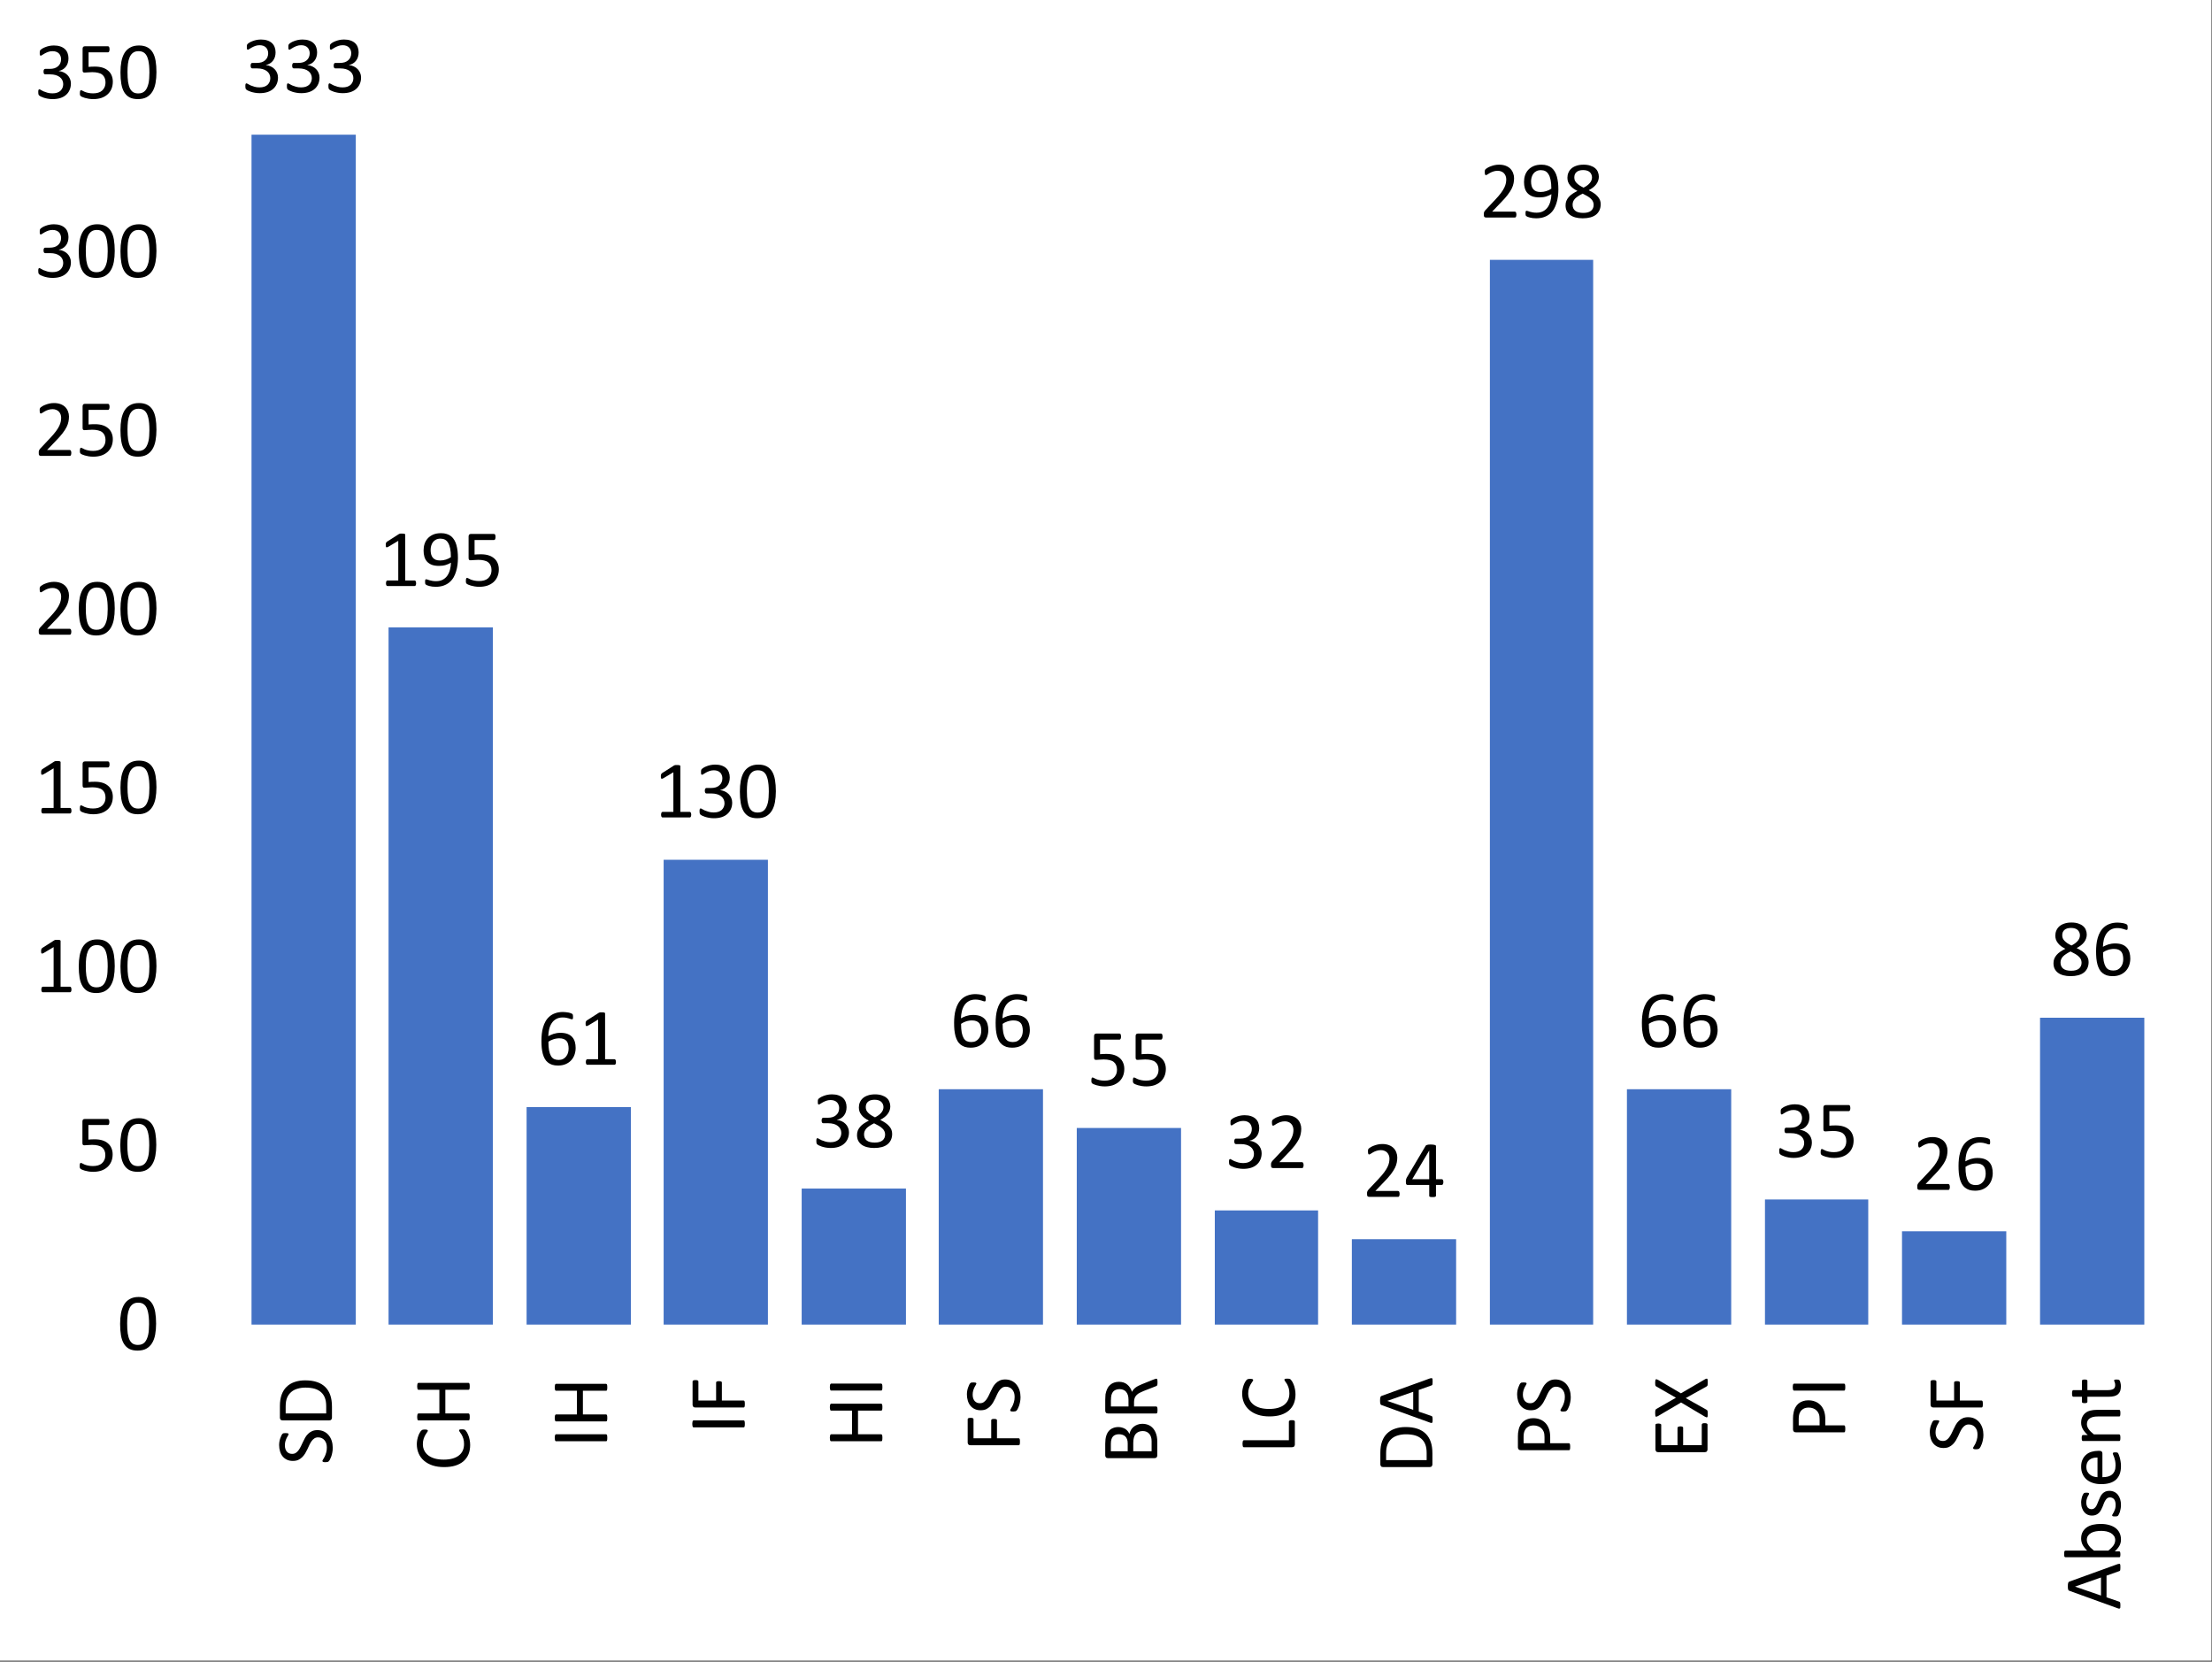
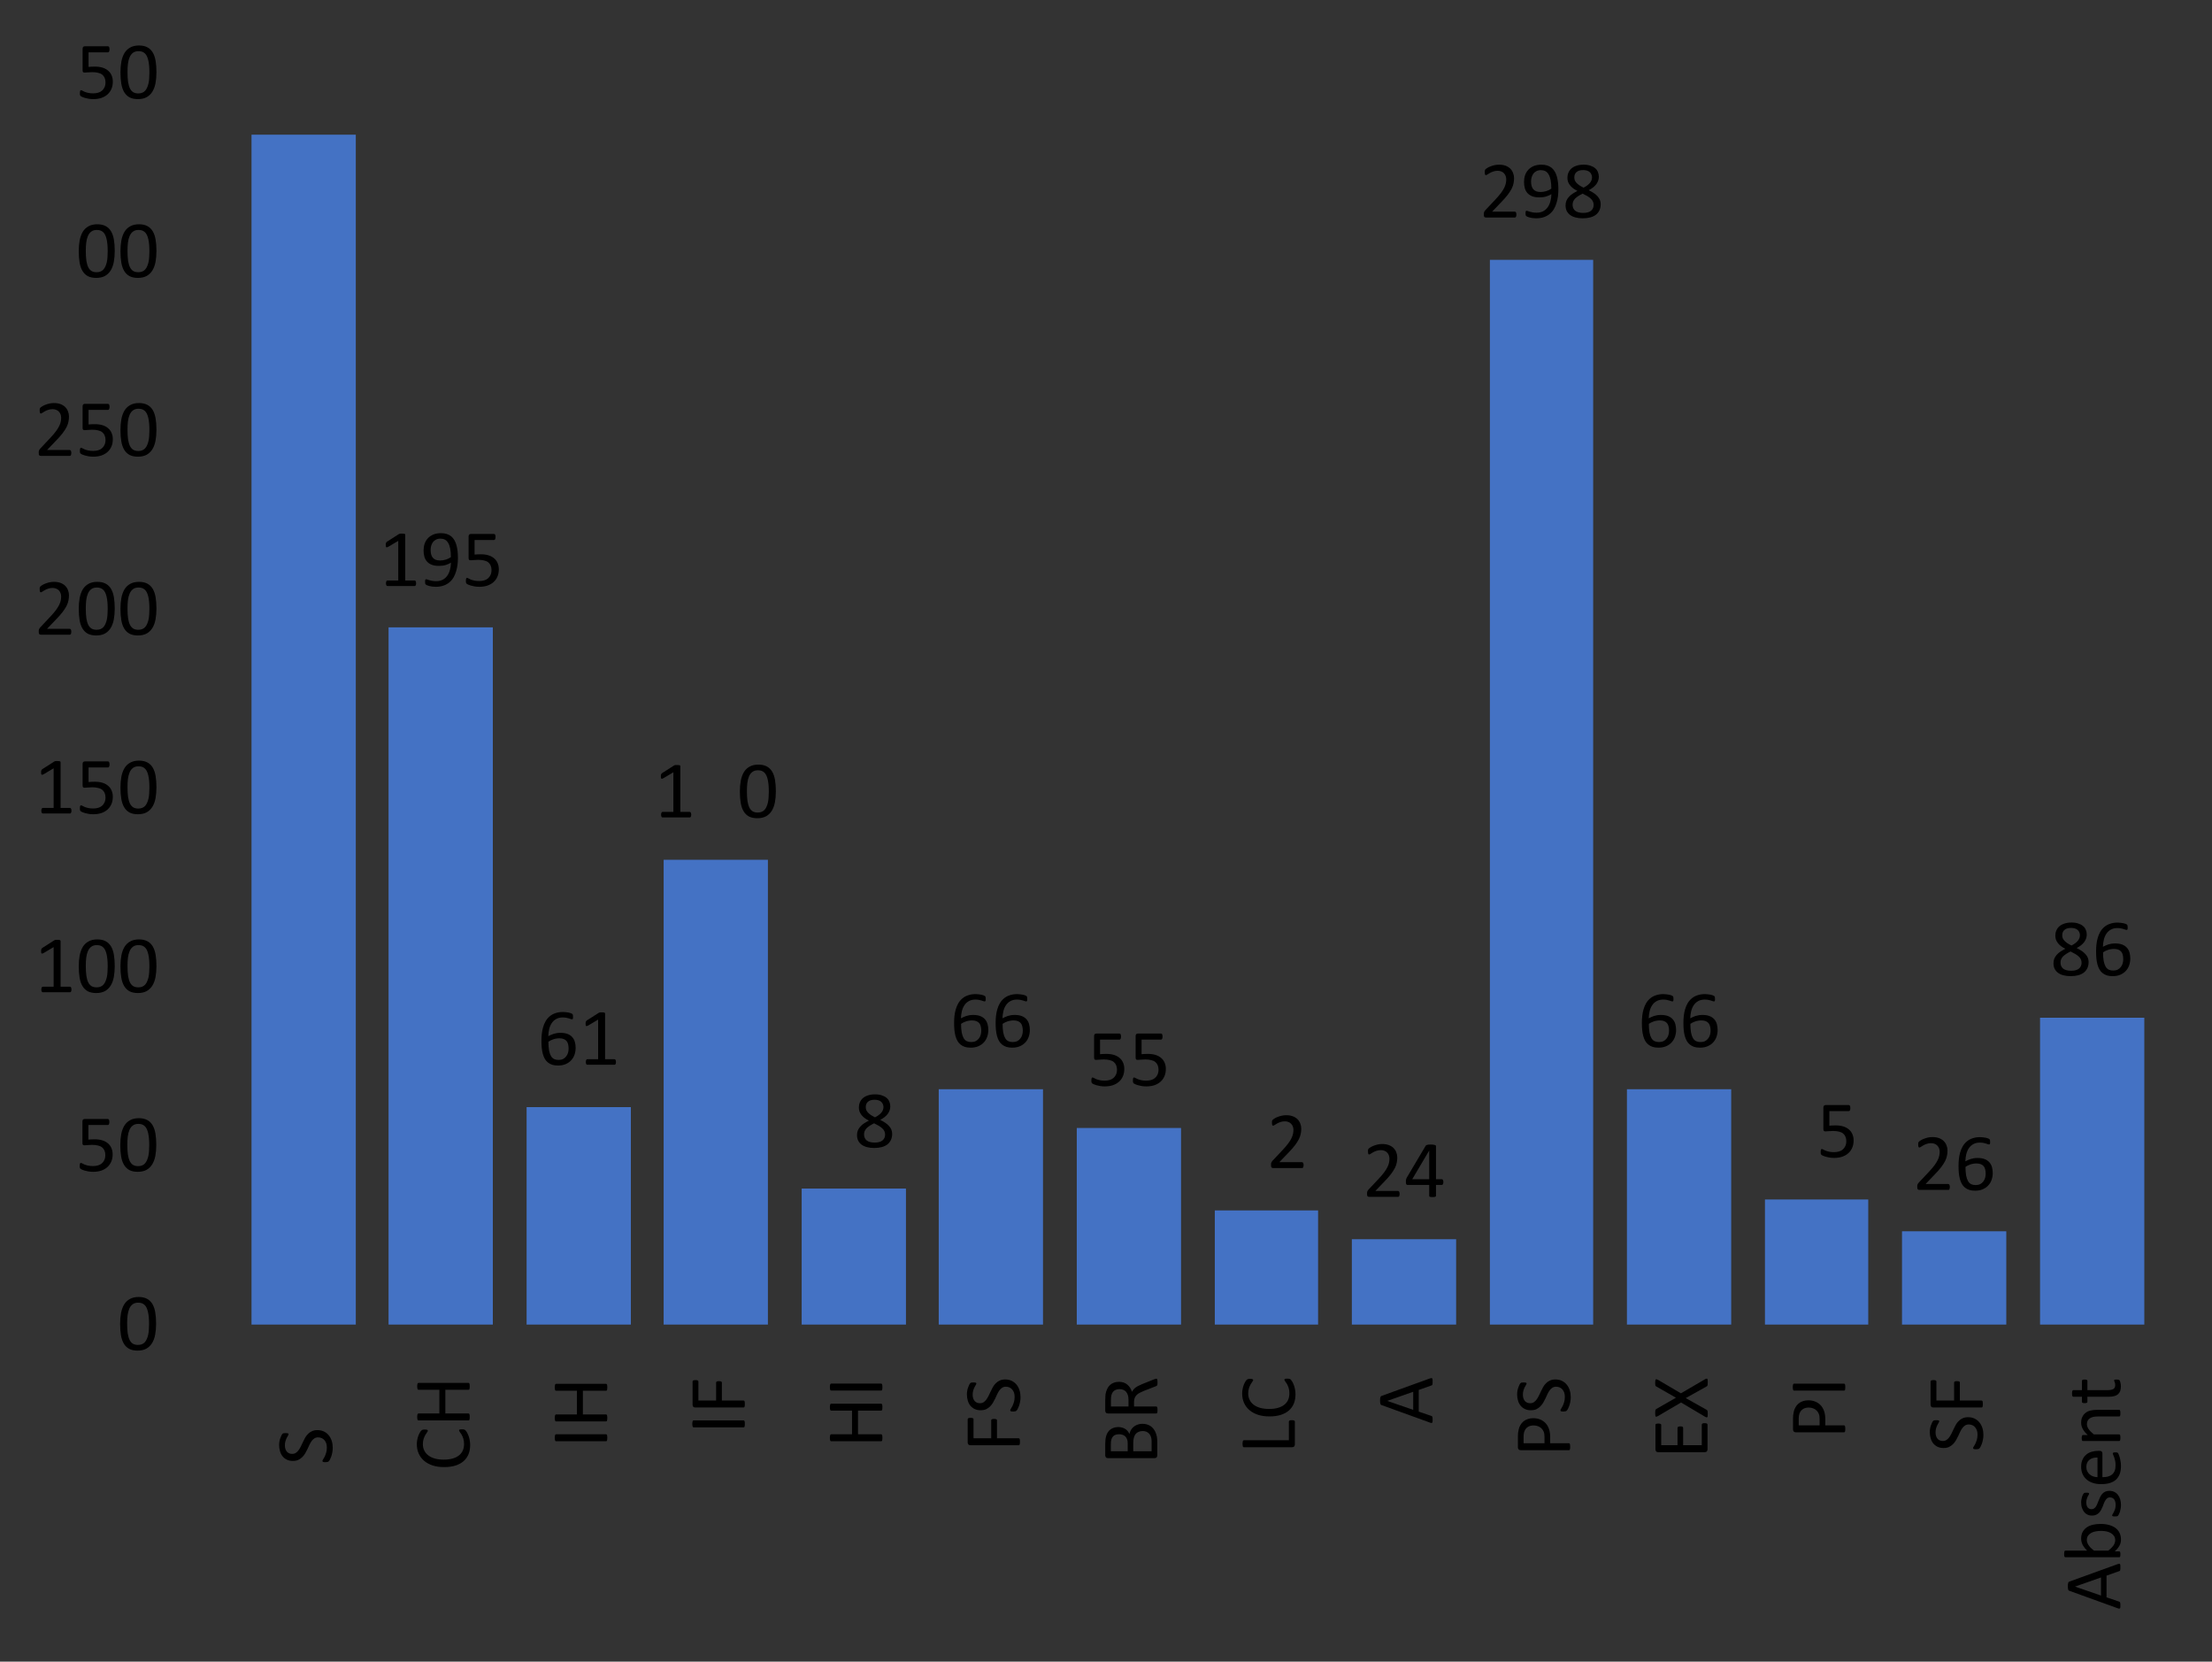
<svg xmlns="http://www.w3.org/2000/svg" xmlns:xlink="http://www.w3.org/1999/xlink" width="486pt" height="365pt" viewBox="0 0 486 365" version="1.1">
  <rect x="0" y="0" width="486" height="365" fill="#333333" stroke="none" />
  <defs>
    <g>
      <symbol overflow="visible" id="glyph0-0">
-         <path style="stroke:none;" d="M 8.641 -11.438 L 8.641 0 L 0.391 0 L 0.391 -11.438 Z M 7.875 -0.719 L 7.875 -10.719 L 1.141 -10.719 L 1.141 -0.719 Z M 6.781 -7.562 C 6.781 -7.207 6.727 -6.895 6.625 -6.625 C 6.52 -6.352 6.375 -6.125 6.188 -5.938 C 6.008 -5.758 5.789 -5.613 5.531 -5.5 C 5.281 -5.395 5.004 -5.336 4.703 -5.328 L 4.656 -3.984 C 4.656 -3.922 4.609 -3.875 4.516 -3.844 C 4.43 -3.82 4.316 -3.812 4.172 -3.812 C 4.078 -3.812 4 -3.816 3.938 -3.828 C 3.883 -3.836 3.836 -3.848 3.797 -3.859 C 3.754 -3.867 3.723 -3.879 3.703 -3.891 C 3.691 -3.91 3.688 -3.941 3.688 -3.984 L 3.641 -5.609 C 3.629 -5.785 3.664 -5.906 3.75 -5.969 C 3.832 -6.039 3.941 -6.078 4.078 -6.078 L 4.25 -6.078 C 4.508 -6.078 4.727 -6.113 4.906 -6.188 C 5.082 -6.258 5.223 -6.359 5.328 -6.484 C 5.441 -6.609 5.52 -6.758 5.562 -6.938 C 5.613 -7.113 5.641 -7.297 5.641 -7.484 C 5.641 -7.922 5.516 -8.266 5.266 -8.516 C 5.023 -8.766 4.641 -8.891 4.109 -8.891 C 3.891 -8.891 3.691 -8.867 3.516 -8.828 C 3.336 -8.785 3.18 -8.734 3.047 -8.672 C 2.91 -8.617 2.797 -8.566 2.703 -8.516 C 2.617 -8.473 2.555 -8.453 2.516 -8.453 C 2.504 -8.453 2.488 -8.457 2.469 -8.469 C 2.445 -8.477 2.426 -8.5 2.406 -8.531 C 2.383 -8.57 2.367 -8.617 2.359 -8.672 C 2.359 -8.723 2.359 -8.797 2.359 -8.891 C 2.359 -8.992 2.363 -9.078 2.375 -9.141 C 2.383 -9.203 2.414 -9.258 2.469 -9.312 C 2.508 -9.352 2.586 -9.398 2.703 -9.453 C 2.816 -9.504 2.957 -9.555 3.125 -9.609 C 3.289 -9.66 3.469 -9.703 3.656 -9.734 C 3.852 -9.766 4.051 -9.781 4.25 -9.781 C 4.695 -9.781 5.078 -9.723 5.391 -9.609 C 5.711 -9.492 5.973 -9.332 6.172 -9.125 C 6.379 -8.926 6.531 -8.691 6.625 -8.422 C 6.727 -8.148 6.781 -7.863 6.781 -7.562 Z M 4.859 -2.406 C 4.859 -2.289 4.848 -2.191 4.828 -2.109 C 4.805 -2.023 4.77 -1.957 4.719 -1.906 C 4.664 -1.852 4.598 -1.812 4.516 -1.781 C 4.43 -1.758 4.328 -1.75 4.203 -1.75 C 4.066 -1.75 3.957 -1.758 3.875 -1.781 C 3.789 -1.812 3.723 -1.852 3.672 -1.906 C 3.617 -1.957 3.578 -2.023 3.547 -2.109 C 3.523 -2.191 3.516 -2.289 3.516 -2.406 C 3.516 -2.531 3.523 -2.633 3.547 -2.719 C 3.578 -2.812 3.617 -2.883 3.672 -2.938 C 3.723 -2.988 3.789 -3.023 3.875 -3.047 C 3.957 -3.078 4.066 -3.094 4.203 -3.094 C 4.328 -3.094 4.43 -3.078 4.516 -3.047 C 4.598 -3.023 4.664 -2.988 4.719 -2.938 C 4.77 -2.883 4.805 -2.812 4.828 -2.719 C 4.848 -2.633 4.859 -2.531 4.859 -2.406 Z M 0 3.516 Z M 0 3.516 " />
-       </symbol>
+         </symbol>
      <symbol overflow="visible" id="glyph0-1">
-         <path style="stroke:none;" d="M 8.078 -3.266 C 8.078 -2.742 7.984 -2.27 7.797 -1.844 C 7.617 -1.426 7.359 -1.066 7.016 -0.766 C 6.68 -0.461 6.258 -0.227 5.75 -0.062 C 5.25 0.094 4.688 0.172 4.062 0.172 C 3.676 0.172 3.316 0.141 2.984 0.078 C 2.648 0.016 2.352 -0.055 2.094 -0.141 C 1.832 -0.234 1.613 -0.32 1.438 -0.406 C 1.27 -0.5 1.164 -0.566 1.125 -0.609 C 1.082 -0.648 1.047 -0.691 1.016 -0.734 C 0.992 -0.773 0.973 -0.82 0.953 -0.875 C 0.941 -0.938 0.93 -1.008 0.922 -1.094 C 0.91 -1.188 0.906 -1.297 0.906 -1.422 C 0.906 -1.629 0.926 -1.773 0.969 -1.859 C 1.008 -1.941 1.07 -1.984 1.156 -1.984 C 1.207 -1.984 1.312 -1.938 1.469 -1.844 C 1.625 -1.75 1.82 -1.645 2.062 -1.531 C 2.312 -1.426 2.598 -1.328 2.922 -1.234 C 3.242 -1.141 3.609 -1.094 4.016 -1.094 C 4.398 -1.094 4.738 -1.141 5.031 -1.234 C 5.332 -1.336 5.582 -1.477 5.781 -1.656 C 5.977 -1.844 6.129 -2.062 6.234 -2.312 C 6.336 -2.562 6.391 -2.832 6.391 -3.125 C 6.391 -3.445 6.32 -3.738 6.188 -4 C 6.062 -4.258 5.875 -4.484 5.625 -4.672 C 5.383 -4.859 5.086 -5.004 4.734 -5.109 C 4.379 -5.211 3.973 -5.266 3.516 -5.266 L 2.438 -5.266 C 2.383 -5.266 2.336 -5.273 2.297 -5.297 C 2.254 -5.316 2.211 -5.348 2.172 -5.391 C 2.141 -5.441 2.113 -5.504 2.094 -5.578 C 2.07 -5.648 2.062 -5.75 2.062 -5.875 C 2.062 -5.988 2.07 -6.082 2.094 -6.156 C 2.113 -6.227 2.141 -6.285 2.172 -6.328 C 2.203 -6.379 2.238 -6.414 2.281 -6.438 C 2.32 -6.457 2.367 -6.469 2.422 -6.469 L 3.422 -6.469 C 3.805 -6.469 4.156 -6.516 4.469 -6.609 C 4.781 -6.711 5.039 -6.859 5.25 -7.047 C 5.469 -7.234 5.633 -7.457 5.75 -7.719 C 5.863 -7.988 5.922 -8.285 5.922 -8.609 C 5.922 -8.836 5.879 -9.062 5.797 -9.281 C 5.723 -9.5 5.609 -9.688 5.453 -9.844 C 5.305 -10 5.113 -10.125 4.875 -10.219 C 4.633 -10.312 4.359 -10.359 4.047 -10.359 C 3.703 -10.359 3.383 -10.305 3.094 -10.203 C 2.812 -10.098 2.555 -9.984 2.328 -9.859 C 2.109 -9.742 1.926 -9.633 1.781 -9.531 C 1.633 -9.426 1.535 -9.375 1.484 -9.375 C 1.441 -9.375 1.398 -9.379 1.359 -9.391 C 1.328 -9.41 1.301 -9.441 1.281 -9.484 C 1.258 -9.535 1.242 -9.598 1.234 -9.672 C 1.234 -9.754 1.234 -9.859 1.234 -9.984 C 1.234 -10.078 1.234 -10.156 1.234 -10.219 C 1.242 -10.289 1.254 -10.352 1.266 -10.406 C 1.285 -10.457 1.305 -10.504 1.328 -10.547 C 1.359 -10.586 1.398 -10.633 1.453 -10.688 C 1.504 -10.738 1.613 -10.816 1.781 -10.922 C 1.957 -11.035 2.172 -11.141 2.422 -11.234 C 2.672 -11.336 2.957 -11.426 3.281 -11.5 C 3.613 -11.57 3.969 -11.609 4.344 -11.609 C 4.875 -11.609 5.336 -11.539 5.734 -11.406 C 6.141 -11.27 6.477 -11.078 6.75 -10.828 C 7.02 -10.578 7.219 -10.281 7.344 -9.938 C 7.477 -9.594 7.547 -9.211 7.547 -8.797 C 7.547 -8.441 7.5 -8.109 7.406 -7.797 C 7.312 -7.484 7.172 -7.207 6.984 -6.969 C 6.805 -6.727 6.582 -6.523 6.312 -6.359 C 6.051 -6.191 5.75 -6.078 5.406 -6.016 L 5.406 -6 C 5.801 -5.957 6.16 -5.859 6.484 -5.703 C 6.816 -5.547 7.098 -5.348 7.328 -5.109 C 7.566 -4.867 7.75 -4.594 7.875 -4.281 C 8.008 -3.969 8.078 -3.629 8.078 -3.266 Z M 8.078 -3.266 " />
-       </symbol>
+         </symbol>
      <symbol overflow="visible" id="glyph0-2">
        <path style="stroke:none;" d="M 8.203 -0.594 C 8.203 -0.488 8.191 -0.395 8.172 -0.312 C 8.148 -0.238 8.125 -0.176 8.094 -0.125 C 8.07 -0.082 8.039 -0.051 8 -0.031 C 7.957 -0.008 7.914 0 7.875 0 L 1.906 0 C 1.863 0 1.82 -0.008 1.781 -0.031 C 1.75 -0.051 1.719 -0.082 1.688 -0.125 C 1.656 -0.176 1.629 -0.238 1.609 -0.312 C 1.586 -0.395 1.578 -0.488 1.578 -0.594 C 1.578 -0.707 1.586 -0.801 1.609 -0.875 C 1.629 -0.945 1.648 -1.008 1.672 -1.062 C 1.703 -1.113 1.734 -1.148 1.766 -1.172 C 1.805 -1.203 1.852 -1.219 1.906 -1.219 L 4.281 -1.219 L 4.281 -9.922 L 2.078 -8.609 C 1.961 -8.547 1.867 -8.508 1.797 -8.5 C 1.734 -8.488 1.68 -8.5 1.641 -8.531 C 1.598 -8.57 1.566 -8.633 1.547 -8.719 C 1.535 -8.812 1.531 -8.926 1.531 -9.062 C 1.531 -9.164 1.535 -9.25 1.547 -9.312 C 1.555 -9.383 1.57 -9.441 1.594 -9.484 C 1.613 -9.535 1.641 -9.578 1.672 -9.609 C 1.703 -9.648 1.742 -9.691 1.797 -9.734 L 4.438 -11.422 C 4.457 -11.43 4.484 -11.441 4.516 -11.453 C 4.555 -11.473 4.602 -11.488 4.656 -11.5 C 4.707 -11.508 4.766 -11.516 4.828 -11.516 C 4.898 -11.516 4.992 -11.516 5.109 -11.516 C 5.242 -11.516 5.359 -11.508 5.453 -11.5 C 5.547 -11.488 5.617 -11.473 5.672 -11.453 C 5.723 -11.43 5.758 -11.406 5.781 -11.375 C 5.801 -11.344 5.812 -11.312 5.812 -11.281 L 5.812 -1.219 L 7.875 -1.219 C 7.926 -1.219 7.973 -1.203 8.016 -1.172 C 8.055 -1.148 8.086 -1.113 8.109 -1.062 C 8.141 -1.008 8.16 -0.945 8.172 -0.875 C 8.191 -0.801 8.203 -0.707 8.203 -0.594 Z M 8.203 -0.594 " />
      </symbol>
      <symbol overflow="visible" id="glyph0-3">
        <path style="stroke:none;" d="M 8.266 -6.172 C 8.266 -5.672 8.234 -5.164 8.172 -4.656 C 8.109 -4.156 8.004 -3.672 7.859 -3.203 C 7.723 -2.734 7.535 -2.289 7.297 -1.875 C 7.055 -1.469 6.754 -1.113 6.391 -0.812 C 6.035 -0.508 5.609 -0.27 5.109 -0.094 C 4.609 0.082 4.031 0.172 3.375 0.172 C 3.113 0.172 2.863 0.156 2.625 0.125 C 2.383 0.094 2.172 0.051 1.984 0 C 1.797 -0.051 1.633 -0.102 1.5 -0.156 C 1.375 -0.207 1.281 -0.258 1.219 -0.312 C 1.156 -0.363 1.109 -0.43 1.078 -0.516 C 1.055 -0.609 1.047 -0.734 1.047 -0.891 C 1.047 -1.023 1.051 -1.129 1.062 -1.203 C 1.07 -1.273 1.082 -1.332 1.094 -1.375 C 1.113 -1.414 1.141 -1.441 1.172 -1.453 C 1.211 -1.473 1.254 -1.484 1.297 -1.484 C 1.359 -1.484 1.445 -1.461 1.562 -1.422 C 1.688 -1.379 1.836 -1.328 2.016 -1.266 C 2.203 -1.211 2.414 -1.164 2.656 -1.125 C 2.895 -1.082 3.164 -1.062 3.469 -1.062 C 4.039 -1.062 4.531 -1.172 4.938 -1.391 C 5.344 -1.609 5.676 -1.906 5.938 -2.281 C 6.195 -2.656 6.391 -3.086 6.516 -3.578 C 6.648 -4.066 6.723 -4.582 6.734 -5.125 C 6.422 -4.938 6.047 -4.77 5.609 -4.625 C 5.172 -4.488 4.672 -4.422 4.109 -4.422 C 3.473 -4.422 2.938 -4.504 2.5 -4.672 C 2.07 -4.848 1.723 -5.086 1.453 -5.391 C 1.191 -5.691 1.004 -6.047 0.891 -6.453 C 0.773 -6.867 0.719 -7.32 0.719 -7.812 C 0.719 -8.32 0.789 -8.805 0.938 -9.266 C 1.094 -9.723 1.328 -10.125 1.641 -10.469 C 1.953 -10.812 2.348 -11.086 2.828 -11.297 C 3.305 -11.504 3.883 -11.609 4.562 -11.609 C 5.039 -11.609 5.461 -11.547 5.828 -11.422 C 6.203 -11.305 6.523 -11.133 6.797 -10.906 C 7.066 -10.676 7.297 -10.398 7.484 -10.078 C 7.672 -9.766 7.82 -9.398 7.938 -8.984 C 8.051 -8.578 8.133 -8.133 8.188 -7.656 C 8.238 -7.188 8.266 -6.691 8.266 -6.172 Z M 6.719 -6.344 C 6.719 -7.094 6.664 -7.723 6.562 -8.234 C 6.457 -8.754 6.305 -9.172 6.109 -9.484 C 5.922 -9.805 5.688 -10.039 5.406 -10.188 C 5.125 -10.332 4.797 -10.406 4.422 -10.406 C 4.035 -10.406 3.707 -10.332 3.438 -10.188 C 3.164 -10.051 2.941 -9.863 2.766 -9.625 C 2.598 -9.395 2.473 -9.133 2.391 -8.844 C 2.305 -8.551 2.266 -8.25 2.266 -7.938 C 2.266 -7.582 2.301 -7.258 2.375 -6.969 C 2.445 -6.688 2.566 -6.441 2.734 -6.234 C 2.898 -6.035 3.113 -5.879 3.375 -5.766 C 3.645 -5.66 3.973 -5.609 4.359 -5.609 C 4.797 -5.609 5.223 -5.676 5.641 -5.812 C 6.055 -5.945 6.414 -6.125 6.719 -6.344 Z M 6.719 -6.344 " />
      </symbol>
      <symbol overflow="visible" id="glyph0-4">
        <path style="stroke:none;" d="M 8.125 -3.672 C 8.125 -3.066 8.02 -2.523 7.812 -2.047 C 7.602 -1.566 7.305 -1.16 6.922 -0.828 C 6.547 -0.504 6.098 -0.254 5.578 -0.078 C 5.055 0.086 4.477 0.172 3.844 0.172 C 3.488 0.172 3.148 0.145 2.828 0.094 C 2.516 0.039 2.234 -0.02 1.984 -0.094 C 1.742 -0.164 1.539 -0.238 1.375 -0.312 C 1.219 -0.383 1.117 -0.441 1.078 -0.484 C 1.035 -0.523 1.004 -0.562 0.984 -0.594 C 0.961 -0.625 0.941 -0.664 0.922 -0.719 C 0.91 -0.77 0.898 -0.832 0.891 -0.906 C 0.891 -0.988 0.891 -1.082 0.891 -1.188 C 0.891 -1.281 0.895 -1.367 0.906 -1.453 C 0.914 -1.535 0.93 -1.598 0.953 -1.641 C 0.973 -1.691 1 -1.727 1.031 -1.75 C 1.07 -1.781 1.113 -1.797 1.156 -1.797 C 1.207 -1.797 1.297 -1.758 1.422 -1.688 C 1.547 -1.613 1.711 -1.531 1.922 -1.438 C 2.129 -1.352 2.391 -1.273 2.703 -1.203 C 3.016 -1.129 3.379 -1.094 3.797 -1.094 C 4.191 -1.094 4.555 -1.141 4.891 -1.234 C 5.223 -1.328 5.504 -1.473 5.734 -1.672 C 5.973 -1.867 6.16 -2.117 6.297 -2.422 C 6.441 -2.723 6.516 -3.094 6.516 -3.531 C 6.516 -3.895 6.453 -4.219 6.328 -4.5 C 6.211 -4.781 6.035 -5.016 5.797 -5.203 C 5.566 -5.391 5.266 -5.523 4.891 -5.609 C 4.523 -5.703 4.094 -5.75 3.594 -5.75 C 3.227 -5.75 2.914 -5.734 2.656 -5.703 C 2.395 -5.672 2.156 -5.656 1.938 -5.656 C 1.77 -5.656 1.648 -5.691 1.578 -5.766 C 1.516 -5.836 1.484 -5.984 1.484 -6.203 L 1.484 -10.875 C 1.484 -11.062 1.523 -11.203 1.609 -11.297 C 1.703 -11.391 1.832 -11.438 2 -11.438 L 7.078 -11.438 C 7.117 -11.438 7.16 -11.422 7.203 -11.391 C 7.254 -11.367 7.289 -11.332 7.312 -11.281 C 7.344 -11.227 7.363 -11.16 7.375 -11.078 C 7.395 -10.992 7.406 -10.895 7.406 -10.781 C 7.406 -10.57 7.375 -10.406 7.312 -10.281 C 7.258 -10.164 7.18 -10.109 7.078 -10.109 L 2.797 -10.109 L 2.797 -6.906 C 3.004 -6.938 3.219 -6.953 3.438 -6.953 C 3.656 -6.961 3.906 -6.969 4.188 -6.969 C 4.832 -6.969 5.398 -6.891 5.891 -6.734 C 6.379 -6.578 6.785 -6.352 7.109 -6.062 C 7.441 -5.781 7.691 -5.438 7.859 -5.031 C 8.035 -4.625 8.125 -4.172 8.125 -3.672 Z M 8.125 -3.672 " />
      </symbol>
      <symbol overflow="visible" id="glyph0-5">
        <path style="stroke:none;" d="M 8.469 -3.703 C 8.469 -3.203 8.391 -2.719 8.234 -2.25 C 8.078 -1.781 7.836 -1.367 7.516 -1.016 C 7.203 -0.66 6.801 -0.375 6.312 -0.156 C 5.82 0.062 5.242 0.172 4.578 0.172 C 4.098 0.172 3.676 0.113 3.312 0 C 2.945 -0.125 2.629 -0.297 2.359 -0.516 C 2.086 -0.734 1.863 -1 1.688 -1.312 C 1.508 -1.633 1.363 -2 1.25 -2.406 C 1.145 -2.812 1.066 -3.254 1.016 -3.734 C 0.973 -4.223 0.953 -4.742 0.953 -5.297 C 0.953 -5.785 0.977 -6.281 1.031 -6.781 C 1.082 -7.281 1.176 -7.766 1.312 -8.234 C 1.445 -8.703 1.629 -9.141 1.859 -9.547 C 2.086 -9.953 2.379 -10.305 2.734 -10.609 C 3.086 -10.922 3.508 -11.16 4 -11.328 C 4.488 -11.504 5.055 -11.594 5.703 -11.594 C 5.922 -11.594 6.141 -11.578 6.359 -11.547 C 6.586 -11.523 6.797 -11.492 6.984 -11.453 C 7.172 -11.41 7.328 -11.363 7.453 -11.312 C 7.586 -11.258 7.676 -11.211 7.719 -11.172 C 7.758 -11.141 7.789 -11.102 7.812 -11.062 C 7.832 -11.031 7.848 -10.992 7.859 -10.953 C 7.867 -10.91 7.875 -10.859 7.875 -10.797 C 7.883 -10.742 7.891 -10.676 7.891 -10.594 C 7.891 -10.488 7.891 -10.395 7.891 -10.312 C 7.891 -10.238 7.879 -10.176 7.859 -10.125 C 7.836 -10.082 7.812 -10.047 7.781 -10.016 C 7.75 -9.992 7.707 -9.984 7.656 -9.984 C 7.582 -9.984 7.488 -10.004 7.375 -10.047 C 7.27 -10.086 7.133 -10.133 6.969 -10.188 C 6.812 -10.238 6.617 -10.285 6.391 -10.328 C 6.172 -10.367 5.91 -10.391 5.609 -10.391 C 5.055 -10.391 4.582 -10.273 4.188 -10.047 C 3.789 -9.828 3.469 -9.531 3.219 -9.156 C 2.969 -8.781 2.781 -8.344 2.656 -7.844 C 2.539 -7.344 2.473 -6.82 2.453 -6.281 C 2.609 -6.363 2.781 -6.445 2.969 -6.531 C 3.164 -6.625 3.375 -6.707 3.594 -6.781 C 3.82 -6.852 4.062 -6.91 4.312 -6.953 C 4.57 -6.992 4.848 -7.016 5.141 -7.016 C 5.754 -7.016 6.273 -6.93 6.703 -6.766 C 7.129 -6.598 7.473 -6.363 7.734 -6.062 C 7.992 -5.77 8.18 -5.422 8.297 -5.016 C 8.41 -4.609 8.469 -4.172 8.469 -3.703 Z M 6.922 -3.562 C 6.922 -3.906 6.883 -4.219 6.812 -4.5 C 6.75 -4.781 6.641 -5.016 6.484 -5.203 C 6.328 -5.398 6.113 -5.551 5.844 -5.656 C 5.582 -5.758 5.254 -5.812 4.859 -5.812 C 4.641 -5.812 4.422 -5.789 4.203 -5.75 C 3.984 -5.719 3.77 -5.664 3.562 -5.594 C 3.363 -5.531 3.172 -5.453 2.984 -5.359 C 2.805 -5.266 2.641 -5.164 2.484 -5.062 C 2.484 -4.301 2.531 -3.664 2.625 -3.156 C 2.727 -2.645 2.867 -2.234 3.047 -1.922 C 3.234 -1.609 3.469 -1.383 3.75 -1.25 C 4.031 -1.125 4.352 -1.062 4.719 -1.062 C 5.094 -1.062 5.422 -1.129 5.703 -1.266 C 5.984 -1.41 6.211 -1.602 6.391 -1.844 C 6.578 -2.082 6.711 -2.348 6.797 -2.641 C 6.879 -2.941 6.922 -3.25 6.922 -3.562 Z M 6.922 -3.562 " />
      </symbol>
      <symbol overflow="visible" id="glyph0-6">
        <path style="stroke:none;" d="M 8.547 -5.75 C 8.547 -4.875 8.477 -4.07 8.344 -3.344 C 8.207 -2.613 7.977 -1.988 7.656 -1.469 C 7.332 -0.945 6.91 -0.539 6.391 -0.25 C 5.867 0.031 5.227 0.172 4.469 0.172 C 3.75 0.172 3.145 0.047 2.656 -0.203 C 2.164 -0.461 1.77 -0.844 1.469 -1.344 C 1.164 -1.844 0.953 -2.457 0.828 -3.188 C 0.703 -3.914 0.641 -4.75 0.641 -5.688 C 0.641 -6.562 0.707 -7.363 0.844 -8.094 C 0.988 -8.82 1.219 -9.445 1.531 -9.969 C 1.852 -10.488 2.273 -10.891 2.797 -11.172 C 3.316 -11.461 3.953 -11.609 4.703 -11.609 C 5.43 -11.609 6.039 -11.477 6.531 -11.219 C 7.02 -10.969 7.414 -10.594 7.719 -10.094 C 8.02 -9.594 8.234 -8.977 8.359 -8.25 C 8.484 -7.52 8.547 -6.688 8.547 -5.75 Z M 7 -5.641 C 7 -6.211 6.977 -6.723 6.938 -7.172 C 6.895 -7.629 6.832 -8.031 6.75 -8.375 C 6.664 -8.727 6.562 -9.031 6.438 -9.281 C 6.312 -9.531 6.16 -9.734 5.984 -9.891 C 5.805 -10.055 5.602 -10.176 5.375 -10.25 C 5.156 -10.32 4.898 -10.359 4.609 -10.359 C 4.109 -10.359 3.703 -10.238 3.391 -10 C 3.078 -9.77 2.832 -9.445 2.656 -9.031 C 2.477 -8.625 2.352 -8.141 2.281 -7.578 C 2.219 -7.023 2.188 -6.43 2.188 -5.797 C 2.188 -4.941 2.227 -4.211 2.312 -3.609 C 2.406 -3.016 2.547 -2.531 2.734 -2.156 C 2.93 -1.781 3.176 -1.504 3.469 -1.328 C 3.77 -1.16 4.133 -1.078 4.562 -1.078 C 4.895 -1.078 5.188 -1.129 5.438 -1.234 C 5.688 -1.336 5.898 -1.488 6.078 -1.688 C 6.254 -1.883 6.398 -2.125 6.516 -2.406 C 6.641 -2.688 6.738 -2.992 6.812 -3.328 C 6.883 -3.66 6.93 -4.02 6.953 -4.406 C 6.984 -4.801 7 -5.211 7 -5.641 Z M 7 -5.641 " />
      </symbol>
      <symbol overflow="visible" id="glyph0-7">
        <path style="stroke:none;" d="M 8.438 -2.938 C 8.438 -2.438 8.348 -1.992 8.172 -1.609 C 7.992 -1.223 7.738 -0.895 7.406 -0.625 C 7.07 -0.363 6.66 -0.164 6.172 -0.031 C 5.68 0.102 5.117 0.172 4.484 0.172 C 3.898 0.172 3.375 0.109 2.906 -0.016 C 2.438 -0.141 2.039 -0.32 1.719 -0.562 C 1.395 -0.801 1.145 -1.098 0.969 -1.453 C 0.801 -1.805 0.719 -2.211 0.719 -2.672 C 0.719 -3.023 0.773 -3.352 0.891 -3.656 C 1.016 -3.957 1.188 -4.234 1.406 -4.484 C 1.625 -4.742 1.895 -4.984 2.219 -5.203 C 2.551 -5.422 2.922 -5.633 3.328 -5.844 C 2.973 -6.02 2.66 -6.207 2.391 -6.406 C 2.117 -6.613 1.891 -6.836 1.703 -7.078 C 1.516 -7.316 1.367 -7.57 1.266 -7.844 C 1.172 -8.113 1.125 -8.41 1.125 -8.734 C 1.125 -9.129 1.195 -9.5 1.344 -9.844 C 1.488 -10.195 1.707 -10.504 2 -10.766 C 2.289 -11.023 2.66 -11.227 3.109 -11.375 C 3.555 -11.531 4.082 -11.609 4.688 -11.609 C 5.258 -11.609 5.754 -11.535 6.172 -11.391 C 6.598 -11.254 6.945 -11.066 7.219 -10.828 C 7.5 -10.598 7.703 -10.316 7.828 -9.984 C 7.961 -9.66 8.031 -9.316 8.031 -8.953 C 8.031 -8.648 7.977 -8.359 7.875 -8.078 C 7.781 -7.805 7.641 -7.547 7.453 -7.297 C 7.266 -7.047 7.031 -6.812 6.75 -6.594 C 6.477 -6.383 6.164 -6.188 5.812 -6 C 6.238 -5.789 6.613 -5.578 6.938 -5.359 C 7.258 -5.141 7.531 -4.906 7.75 -4.656 C 7.977 -4.406 8.148 -4.141 8.266 -3.859 C 8.379 -3.578 8.438 -3.27 8.438 -2.938 Z M 6.531 -8.812 C 6.531 -9.051 6.484 -9.27 6.391 -9.469 C 6.305 -9.676 6.18 -9.848 6.016 -9.984 C 5.859 -10.129 5.656 -10.238 5.406 -10.312 C 5.164 -10.383 4.891 -10.422 4.578 -10.422 C 3.93 -10.422 3.445 -10.273 3.125 -9.984 C 2.801 -9.703 2.641 -9.312 2.641 -8.812 C 2.641 -8.582 2.676 -8.367 2.75 -8.172 C 2.832 -7.973 2.957 -7.785 3.125 -7.609 C 3.289 -7.43 3.5 -7.254 3.75 -7.078 C 4.008 -6.91 4.316 -6.738 4.672 -6.562 C 5.273 -6.863 5.734 -7.203 6.047 -7.578 C 6.367 -7.953 6.531 -8.363 6.531 -8.812 Z M 6.891 -2.781 C 6.891 -3.051 6.836 -3.297 6.734 -3.516 C 6.641 -3.734 6.488 -3.938 6.281 -4.125 C 6.082 -4.32 5.832 -4.508 5.531 -4.688 C 5.227 -4.863 4.875 -5.051 4.469 -5.25 C 4.102 -5.07 3.781 -4.891 3.5 -4.703 C 3.219 -4.523 2.984 -4.336 2.797 -4.141 C 2.617 -3.941 2.484 -3.734 2.391 -3.516 C 2.305 -3.305 2.266 -3.07 2.266 -2.812 C 2.266 -2.238 2.457 -1.797 2.844 -1.484 C 3.238 -1.172 3.828 -1.016 4.609 -1.016 C 5.359 -1.016 5.926 -1.172 6.312 -1.484 C 6.695 -1.805 6.891 -2.238 6.891 -2.781 Z M 6.891 -2.781 " />
      </symbol>
      <symbol overflow="visible" id="glyph0-8">
        <path style="stroke:none;" d="M 8.172 -0.656 C 8.172 -0.551 8.16 -0.457 8.141 -0.375 C 8.129 -0.289 8.109 -0.219 8.078 -0.156 C 8.055 -0.102 8.02 -0.062 7.969 -0.031 C 7.926 -0.008 7.879 0 7.828 0 L 1.516 0 C 1.43 0 1.359 -0.008 1.297 -0.031 C 1.234 -0.051 1.176 -0.082 1.125 -0.125 C 1.082 -0.176 1.051 -0.242 1.031 -0.328 C 1.02 -0.422 1.016 -0.531 1.016 -0.656 C 1.016 -0.781 1.016 -0.883 1.016 -0.969 C 1.023 -1.062 1.047 -1.141 1.078 -1.203 C 1.109 -1.273 1.145 -1.344 1.188 -1.406 C 1.227 -1.477 1.285 -1.551 1.359 -1.625 L 3.578 -3.984 C 4.086 -4.523 4.5 -5.008 4.812 -5.438 C 5.125 -5.863 5.363 -6.254 5.531 -6.609 C 5.695 -6.961 5.805 -7.285 5.859 -7.578 C 5.91 -7.867 5.938 -8.141 5.938 -8.391 C 5.938 -8.641 5.895 -8.879 5.812 -9.109 C 5.727 -9.336 5.609 -9.535 5.453 -9.703 C 5.297 -9.879 5.098 -10.016 4.859 -10.109 C 4.629 -10.211 4.363 -10.266 4.062 -10.266 C 3.695 -10.266 3.367 -10.211 3.078 -10.109 C 2.797 -10.016 2.547 -9.906 2.328 -9.781 C 2.117 -9.664 1.941 -9.555 1.797 -9.453 C 1.648 -9.359 1.547 -9.312 1.484 -9.312 C 1.441 -9.312 1.398 -9.32 1.359 -9.344 C 1.328 -9.363 1.301 -9.398 1.281 -9.453 C 1.258 -9.516 1.242 -9.586 1.234 -9.672 C 1.223 -9.766 1.219 -9.867 1.219 -9.984 C 1.219 -10.078 1.219 -10.156 1.219 -10.219 C 1.227 -10.281 1.238 -10.332 1.25 -10.375 C 1.27 -10.426 1.289 -10.473 1.312 -10.516 C 1.344 -10.555 1.391 -10.609 1.453 -10.672 C 1.523 -10.734 1.648 -10.816 1.828 -10.922 C 2.004 -11.035 2.223 -11.141 2.484 -11.234 C 2.742 -11.336 3.031 -11.426 3.344 -11.5 C 3.656 -11.57 3.988 -11.609 4.344 -11.609 C 4.895 -11.609 5.379 -11.531 5.797 -11.375 C 6.211 -11.219 6.555 -11.004 6.828 -10.734 C 7.098 -10.461 7.301 -10.145 7.438 -9.781 C 7.582 -9.426 7.656 -9.047 7.656 -8.641 C 7.656 -8.273 7.617 -7.91 7.547 -7.547 C 7.484 -7.18 7.348 -6.785 7.141 -6.359 C 6.93 -5.941 6.629 -5.473 6.234 -4.953 C 5.836 -4.441 5.312 -3.852 4.656 -3.188 L 2.844 -1.297 L 7.828 -1.297 C 7.867 -1.297 7.91 -1.281 7.953 -1.25 C 8.004 -1.227 8.047 -1.188 8.078 -1.125 C 8.109 -1.07 8.129 -1.004 8.141 -0.922 C 8.16 -0.848 8.172 -0.758 8.172 -0.656 Z M 8.172 -0.656 " />
      </symbol>
      <symbol overflow="visible" id="glyph0-9">
        <path style="stroke:none;" d="M 8.656 -3.25 C 8.656 -3.062 8.625 -2.91 8.562 -2.797 C 8.508 -2.68 8.43 -2.625 8.328 -2.625 L 7.031 -2.625 L 7.031 -0.219 C 7.031 -0.176 7.016 -0.133 6.984 -0.094 C 6.961 -0.062 6.922 -0.035 6.859 -0.016 C 6.805 0.004 6.734 0.02 6.641 0.031 C 6.547 0.039 6.426 0.047 6.281 0.047 C 6.133 0.047 6.016 0.039 5.922 0.031 C 5.828 0.02 5.75 0.004 5.688 -0.016 C 5.633 -0.035 5.598 -0.062 5.578 -0.094 C 5.555 -0.133 5.547 -0.176 5.547 -0.219 L 5.547 -2.625 L 0.828 -2.625 C 0.754 -2.625 0.691 -2.629 0.641 -2.641 C 0.598 -2.66 0.555 -2.695 0.516 -2.75 C 0.484 -2.801 0.457 -2.867 0.438 -2.953 C 0.426 -3.047 0.422 -3.16 0.422 -3.297 C 0.422 -3.41 0.422 -3.508 0.422 -3.594 C 0.43 -3.688 0.445 -3.77 0.469 -3.844 C 0.488 -3.914 0.508 -3.984 0.531 -4.047 C 0.562 -4.117 0.598 -4.191 0.641 -4.266 L 4.766 -11.219 C 4.797 -11.27 4.836 -11.312 4.891 -11.344 C 4.953 -11.375 5.023 -11.398 5.109 -11.422 C 5.203 -11.453 5.312 -11.473 5.438 -11.484 C 5.562 -11.492 5.711 -11.5 5.891 -11.5 C 6.086 -11.5 6.258 -11.488 6.406 -11.469 C 6.551 -11.457 6.664 -11.438 6.75 -11.406 C 6.844 -11.383 6.91 -11.352 6.953 -11.312 C 7.004 -11.281 7.031 -11.238 7.031 -11.188 L 7.031 -3.875 L 8.328 -3.875 C 8.422 -3.875 8.5 -3.82 8.562 -3.719 C 8.625 -3.625 8.656 -3.469 8.656 -3.25 Z M 5.547 -10.156 L 5.531 -10.156 L 1.812 -3.875 L 5.547 -3.875 Z M 5.547 -10.156 " />
      </symbol>
      <symbol overflow="visible" id="glyph1-0">
        <path style="stroke:none;" d="M -11.438 -8.641 L 0 -8.641 L 0 -0.391 L -11.438 -0.391 Z M -0.719 -7.875 L -10.719 -7.875 L -10.719 -1.141 L -0.719 -1.141 Z M -7.562 -6.781 C -7.207 -6.781 -6.895 -6.727 -6.625 -6.625 C -6.352 -6.52 -6.125 -6.375 -5.938 -6.188 C -5.758 -6.008 -5.613 -5.789 -5.5 -5.531 C -5.395 -5.281 -5.336 -5.004 -5.328 -4.703 L -3.984 -4.656 C -3.922 -4.656 -3.875 -4.609 -3.844 -4.516 C -3.82 -4.43 -3.812 -4.316 -3.812 -4.172 C -3.812 -4.078 -3.816 -4 -3.828 -3.938 C -3.836 -3.883 -3.848 -3.836 -3.859 -3.797 C -3.867 -3.754 -3.879 -3.723 -3.891 -3.703 C -3.91 -3.691 -3.941 -3.688 -3.984 -3.688 L -5.609 -3.641 C -5.785 -3.629 -5.906 -3.664 -5.969 -3.75 C -6.039 -3.832 -6.078 -3.941 -6.078 -4.078 L -6.078 -4.25 C -6.078 -4.508 -6.113 -4.727 -6.188 -4.906 C -6.258 -5.082 -6.359 -5.223 -6.484 -5.328 C -6.609 -5.441 -6.758 -5.52 -6.938 -5.562 C -7.113 -5.613 -7.297 -5.641 -7.484 -5.641 C -7.922 -5.641 -8.266 -5.516 -8.516 -5.266 C -8.766 -5.023 -8.891 -4.641 -8.891 -4.109 C -8.891 -3.891 -8.867 -3.691 -8.828 -3.516 C -8.785 -3.336 -8.734 -3.18 -8.672 -3.047 C -8.617 -2.91 -8.566 -2.797 -8.516 -2.703 C -8.473 -2.617 -8.453 -2.555 -8.453 -2.516 C -8.453 -2.504 -8.457 -2.488 -8.469 -2.469 C -8.477 -2.445 -8.5 -2.426 -8.531 -2.406 C -8.57 -2.383 -8.617 -2.367 -8.672 -2.359 C -8.723 -2.359 -8.797 -2.359 -8.891 -2.359 C -8.992 -2.359 -9.078 -2.363 -9.141 -2.375 C -9.203 -2.383 -9.258 -2.414 -9.312 -2.469 C -9.352 -2.508 -9.398 -2.586 -9.453 -2.703 C -9.504 -2.816 -9.555 -2.957 -9.609 -3.125 C -9.66 -3.289 -9.703 -3.469 -9.734 -3.656 C -9.766 -3.852 -9.781 -4.051 -9.781 -4.25 C -9.781 -4.695 -9.723 -5.078 -9.609 -5.391 C -9.492 -5.711 -9.332 -5.973 -9.125 -6.172 C -8.926 -6.379 -8.691 -6.531 -8.422 -6.625 C -8.148 -6.727 -7.863 -6.781 -7.562 -6.781 Z M -2.406 -4.859 C -2.289 -4.859 -2.191 -4.848 -2.109 -4.828 C -2.023 -4.805 -1.957 -4.77 -1.906 -4.719 C -1.852 -4.664 -1.812 -4.598 -1.781 -4.516 C -1.758 -4.43 -1.75 -4.328 -1.75 -4.203 C -1.75 -4.066 -1.758 -3.957 -1.781 -3.875 C -1.812 -3.789 -1.852 -3.723 -1.906 -3.672 C -1.957 -3.617 -2.023 -3.578 -2.109 -3.547 C -2.191 -3.523 -2.289 -3.516 -2.406 -3.516 C -2.531 -3.516 -2.633 -3.523 -2.719 -3.547 C -2.812 -3.578 -2.883 -3.617 -2.938 -3.672 C -2.988 -3.723 -3.023 -3.789 -3.047 -3.875 C -3.078 -3.957 -3.094 -4.066 -3.094 -4.203 C -3.094 -4.328 -3.078 -4.43 -3.047 -4.516 C -3.023 -4.598 -2.988 -4.664 -2.938 -4.719 C -2.883 -4.77 -2.812 -4.805 -2.719 -4.828 C -2.633 -4.848 -2.531 -4.859 -2.406 -4.859 Z M 3.516 0 Z M 3.516 0 " />
      </symbol>
      <symbol overflow="visible" id="glyph1-1">
        <path style="stroke:none;" d="M -3.203 -7.672 C -2.672 -7.672 -2.195 -7.57 -1.781 -7.375 C -1.363 -7.176 -1.008 -6.898 -0.719 -6.547 C -0.426 -6.191 -0.203 -5.773 -0.047 -5.297 C 0.098 -4.828 0.172 -4.32 0.172 -3.781 C 0.172 -3.395 0.133 -3.035 0.062 -2.703 C 0 -2.379 -0.078 -2.086 -0.172 -1.828 C -0.266 -1.578 -0.359 -1.363 -0.453 -1.188 C -0.555 -1.008 -0.645 -0.883 -0.719 -0.812 C -0.789 -0.75 -0.879 -0.703 -0.984 -0.672 C -1.098 -0.641 -1.242 -0.625 -1.422 -0.625 C -1.555 -0.625 -1.664 -0.629 -1.75 -0.641 C -1.832 -0.648 -1.898 -0.664 -1.953 -0.688 C -2.004 -0.719 -2.039 -0.75 -2.062 -0.781 C -2.082 -0.82 -2.094 -0.863 -2.094 -0.906 C -2.094 -0.988 -2.039 -1.102 -1.938 -1.25 C -1.844 -1.406 -1.734 -1.598 -1.609 -1.828 C -1.492 -2.066 -1.383 -2.352 -1.281 -2.688 C -1.176 -3.02 -1.125 -3.406 -1.125 -3.844 C -1.125 -4.176 -1.164 -4.477 -1.25 -4.75 C -1.344 -5.02 -1.473 -5.254 -1.641 -5.453 C -1.805 -5.648 -2.004 -5.801 -2.234 -5.906 C -2.473 -6.02 -2.742 -6.078 -3.047 -6.078 C -3.367 -6.078 -3.645 -6 -3.875 -5.844 C -4.102 -5.695 -4.301 -5.504 -4.469 -5.266 C -4.645 -5.023 -4.805 -4.75 -4.953 -4.438 C -5.098 -4.133 -5.242 -3.816 -5.391 -3.484 C -5.547 -3.16 -5.711 -2.848 -5.891 -2.547 C -6.078 -2.242 -6.297 -1.969 -6.547 -1.719 C -6.797 -1.477 -7.082 -1.281 -7.406 -1.125 C -7.738 -0.977 -8.141 -0.906 -8.609 -0.906 C -9.086 -0.906 -9.516 -0.992 -9.891 -1.172 C -10.266 -1.348 -10.578 -1.586 -10.828 -1.891 C -11.086 -2.203 -11.281 -2.57 -11.406 -3 C -11.539 -3.426 -11.609 -3.891 -11.609 -4.391 C -11.609 -4.641 -11.586 -4.891 -11.547 -5.141 C -11.504 -5.398 -11.441 -5.645 -11.359 -5.875 C -11.285 -6.102 -11.203 -6.305 -11.109 -6.484 C -11.023 -6.66 -10.953 -6.773 -10.891 -6.828 C -10.836 -6.891 -10.797 -6.926 -10.766 -6.938 C -10.734 -6.957 -10.691 -6.973 -10.641 -6.984 C -10.586 -6.992 -10.523 -7 -10.453 -7 C -10.391 -7.008 -10.301 -7.016 -10.188 -7.016 C -10.082 -7.016 -9.988 -7.008 -9.906 -7 C -9.82 -7 -9.75 -6.988 -9.688 -6.969 C -9.633 -6.945 -9.594 -6.922 -9.562 -6.891 C -9.539 -6.859 -9.531 -6.82 -9.531 -6.781 C -9.531 -6.719 -9.57 -6.613 -9.656 -6.469 C -9.738 -6.332 -9.832 -6.164 -9.938 -5.969 C -10.039 -5.77 -10.133 -5.531 -10.219 -5.25 C -10.301 -4.977 -10.344 -4.672 -10.344 -4.328 C -10.344 -4.016 -10.301 -3.738 -10.219 -3.5 C -10.133 -3.258 -10.02 -3.062 -9.875 -2.906 C -9.738 -2.758 -9.57 -2.645 -9.375 -2.562 C -9.176 -2.488 -8.969 -2.453 -8.75 -2.453 C -8.438 -2.453 -8.164 -2.523 -7.938 -2.672 C -7.707 -2.828 -7.504 -3.023 -7.328 -3.266 C -7.148 -3.516 -6.984 -3.797 -6.828 -4.109 C -6.68 -4.422 -6.531 -4.738 -6.375 -5.062 C -6.227 -5.383 -6.066 -5.703 -5.891 -6.016 C -5.711 -6.328 -5.5 -6.602 -5.25 -6.844 C -5.008 -7.094 -4.723 -7.289 -4.391 -7.438 C -4.055 -7.594 -3.66 -7.672 -3.203 -7.672 Z M -3.203 -7.672 " />
      </symbol>
      <symbol overflow="visible" id="glyph1-2">
-         <path style="stroke:none;" d="M -5.891 -10.312 C -4.898 -10.312 -4.035 -10.188 -3.297 -9.938 C -2.555 -9.688 -1.941 -9.316 -1.453 -8.828 C -0.961 -8.336 -0.598 -7.738 -0.359 -7.031 C -0.117 -6.332 0 -5.492 0 -4.516 L 0 -2.094 C 0 -1.957 -0.047 -1.828 -0.141 -1.703 C -0.234 -1.578 -0.395 -1.516 -0.625 -1.516 L -10.828 -1.516 C -11.055 -1.516 -11.211 -1.578 -11.297 -1.703 C -11.391 -1.828 -11.438 -1.957 -11.438 -2.094 L -11.438 -4.672 C -11.438 -5.66 -11.305 -6.5 -11.047 -7.188 C -10.797 -7.875 -10.43 -8.445 -9.953 -8.906 C -9.473 -9.375 -8.891 -9.723 -8.203 -9.953 C -7.523 -10.191 -6.754 -10.312 -5.891 -10.312 Z M -5.828 -8.719 C -6.441 -8.719 -7.016 -8.641 -7.547 -8.484 C -8.086 -8.336 -8.551 -8.098 -8.938 -7.766 C -9.32 -7.441 -9.625 -7.031 -9.844 -6.531 C -10.062 -6.031 -10.172 -5.383 -10.172 -4.594 L -10.172 -3.047 L -1.266 -3.047 L -1.266 -4.609 C -1.266 -5.336 -1.359 -5.953 -1.547 -6.453 C -1.734 -6.953 -2.016 -7.367 -2.391 -7.703 C -2.766 -8.047 -3.234 -8.301 -3.797 -8.469 C -4.367 -8.633 -5.047 -8.719 -5.828 -8.719 Z M -5.828 -8.719 " />
-       </symbol>
+         </symbol>
      <symbol overflow="visible" id="glyph1-3">
        <path style="stroke:none;" d="" />
      </symbol>
      <symbol overflow="visible" id="glyph1-4">
        <path style="stroke:none;" d="M -1.625 -9.156 C -1.531 -9.156 -1.445 -9.148 -1.375 -9.141 C -1.301 -9.141 -1.238 -9.129 -1.188 -9.109 C -1.133 -9.098 -1.086 -9.082 -1.047 -9.062 C -1.004 -9.039 -0.953 -9 -0.891 -8.938 C -0.828 -8.875 -0.734 -8.75 -0.609 -8.562 C -0.492 -8.375 -0.379 -8.141 -0.266 -7.859 C -0.148 -7.586 -0.055 -7.27 0.016 -6.906 C 0.098 -6.539 0.141 -6.145 0.141 -5.719 C 0.141 -4.969 0.02 -4.289 -0.219 -3.688 C -0.469 -3.094 -0.832 -2.582 -1.312 -2.156 C -1.801 -1.738 -2.398 -1.414 -3.109 -1.188 C -3.828 -0.969 -4.648 -0.859 -5.578 -0.859 C -6.523 -0.859 -7.367 -0.977 -8.109 -1.219 C -8.848 -1.469 -9.473 -1.812 -9.984 -2.25 C -10.504 -2.695 -10.898 -3.227 -11.172 -3.844 C -11.441 -4.457 -11.578 -5.141 -11.578 -5.891 C -11.578 -6.223 -11.547 -6.547 -11.484 -6.859 C -11.422 -7.172 -11.344 -7.457 -11.25 -7.719 C -11.156 -7.988 -11.047 -8.223 -10.922 -8.422 C -10.805 -8.629 -10.707 -8.77 -10.625 -8.844 C -10.539 -8.926 -10.477 -8.977 -10.438 -9 C -10.395 -9.031 -10.348 -9.051 -10.297 -9.062 C -10.242 -9.082 -10.176 -9.094 -10.094 -9.094 C -10.02 -9.102 -9.93 -9.109 -9.828 -9.109 C -9.703 -9.109 -9.598 -9.102 -9.516 -9.094 C -9.441 -9.082 -9.375 -9.066 -9.312 -9.047 C -9.258 -9.023 -9.219 -8.992 -9.188 -8.953 C -9.164 -8.922 -9.156 -8.883 -9.156 -8.844 C -9.156 -8.758 -9.211 -8.645 -9.328 -8.5 C -9.441 -8.352 -9.566 -8.16 -9.703 -7.922 C -9.836 -7.691 -9.961 -7.41 -10.078 -7.078 C -10.191 -6.742 -10.25 -6.344 -10.25 -5.875 C -10.25 -5.375 -10.145 -4.914 -9.938 -4.5 C -9.738 -4.082 -9.441 -3.723 -9.047 -3.422 C -8.66 -3.129 -8.18 -2.898 -7.609 -2.734 C -7.035 -2.578 -6.383 -2.5 -5.656 -2.5 C -4.938 -2.5 -4.297 -2.578 -3.734 -2.734 C -3.18 -2.891 -2.719 -3.113 -2.344 -3.406 C -1.969 -3.695 -1.68 -4.055 -1.484 -4.484 C -1.297 -4.91 -1.203 -5.391 -1.203 -5.922 C -1.203 -6.379 -1.254 -6.773 -1.359 -7.109 C -1.473 -7.453 -1.598 -7.742 -1.734 -7.984 C -1.879 -8.223 -2.008 -8.414 -2.125 -8.562 C -2.238 -8.719 -2.297 -8.844 -2.297 -8.938 C -2.297 -8.977 -2.285 -9.008 -2.266 -9.031 C -2.242 -9.062 -2.207 -9.086 -2.156 -9.109 C -2.113 -9.129 -2.047 -9.141 -1.953 -9.141 C -1.867 -9.148 -1.758 -9.156 -1.625 -9.156 Z M -1.625 -9.156 " />
      </symbol>
      <symbol overflow="visible" id="glyph1-5">
        <path style="stroke:none;" d="M -0.234 -9.766 C -0.18 -9.766 -0.133 -9.75 -0.094 -9.719 C -0.062 -9.695 -0.035 -9.656 -0.016 -9.594 C 0.004 -9.539 0.02 -9.461 0.031 -9.359 C 0.039 -9.266 0.047 -9.148 0.047 -9.016 C 0.047 -8.859 0.039 -8.734 0.031 -8.641 C 0.02 -8.547 0.004 -8.469 -0.016 -8.406 C -0.035 -8.352 -0.062 -8.312 -0.094 -8.281 C -0.133 -8.258 -0.18 -8.25 -0.234 -8.25 L -5.312 -8.25 L -5.312 -3.047 L -0.234 -3.047 C -0.18 -3.047 -0.133 -3.031 -0.094 -3 C -0.062 -2.977 -0.035 -2.938 -0.016 -2.875 C 0.004 -2.82 0.02 -2.742 0.031 -2.641 C 0.039 -2.547 0.047 -2.426 0.047 -2.281 C 0.047 -2.133 0.039 -2.008 0.031 -1.906 C 0.02 -1.812 0.004 -1.734 -0.016 -1.672 C -0.035 -1.617 -0.062 -1.578 -0.094 -1.547 C -0.133 -1.523 -0.18 -1.516 -0.234 -1.516 L -11.219 -1.516 C -11.258 -1.516 -11.297 -1.523 -11.328 -1.547 C -11.367 -1.578 -11.398 -1.617 -11.422 -1.672 C -11.441 -1.734 -11.457 -1.812 -11.469 -1.906 C -11.488 -2.008 -11.5 -2.133 -11.5 -2.281 C -11.5 -2.426 -11.488 -2.547 -11.469 -2.641 C -11.457 -2.742 -11.441 -2.82 -11.422 -2.875 C -11.398 -2.938 -11.367 -2.977 -11.328 -3 C -11.297 -3.031 -11.258 -3.047 -11.219 -3.047 L -6.625 -3.047 L -6.625 -8.25 L -11.219 -8.25 C -11.258 -8.25 -11.297 -8.258 -11.328 -8.281 C -11.367 -8.312 -11.398 -8.352 -11.422 -8.406 C -11.441 -8.469 -11.457 -8.547 -11.469 -8.641 C -11.488 -8.734 -11.5 -8.859 -11.5 -9.016 C -11.5 -9.148 -11.488 -9.266 -11.469 -9.359 C -11.457 -9.461 -11.441 -9.539 -11.422 -9.594 C -11.398 -9.656 -11.367 -9.695 -11.328 -9.719 C -11.297 -9.75 -11.258 -9.766 -11.219 -9.766 Z M -0.234 -9.766 " />
      </symbol>
      <symbol overflow="visible" id="glyph1-6">
        <path style="stroke:none;" d="M -0.234 -3.047 C -0.18 -3.047 -0.133 -3.031 -0.094 -3 C -0.062 -2.977 -0.035 -2.938 -0.016 -2.875 C 0.004 -2.82 0.02 -2.742 0.031 -2.641 C 0.039 -2.547 0.047 -2.426 0.047 -2.281 C 0.047 -2.133 0.039 -2.008 0.031 -1.906 C 0.02 -1.812 0.004 -1.734 -0.016 -1.672 C -0.035 -1.617 -0.062 -1.578 -0.094 -1.547 C -0.133 -1.523 -0.18 -1.516 -0.234 -1.516 L -11.219 -1.516 C -11.258 -1.516 -11.297 -1.523 -11.328 -1.547 C -11.367 -1.578 -11.398 -1.625 -11.422 -1.688 C -11.441 -1.75 -11.457 -1.828 -11.469 -1.922 C -11.488 -2.023 -11.5 -2.145 -11.5 -2.281 C -11.5 -2.426 -11.488 -2.547 -11.469 -2.641 C -11.457 -2.742 -11.441 -2.82 -11.422 -2.875 C -11.398 -2.938 -11.367 -2.977 -11.328 -3 C -11.297 -3.031 -11.258 -3.047 -11.219 -3.047 Z M -0.234 -3.047 " />
      </symbol>
      <symbol overflow="visible" id="glyph1-7">
        <path style="stroke:none;" d="M -10.781 -7.531 C -10.676 -7.531 -10.582 -7.523 -10.5 -7.516 C -10.414 -7.504 -10.348 -7.484 -10.297 -7.453 C -10.242 -7.422 -10.207 -7.383 -10.188 -7.344 C -10.164 -7.312 -10.156 -7.273 -10.156 -7.234 L -10.156 -3.047 L -6.266 -3.047 L -6.266 -7 C -6.266 -7.039 -6.254 -7.082 -6.234 -7.125 C -6.211 -7.164 -6.176 -7.195 -6.125 -7.219 C -6.082 -7.25 -6.02 -7.27 -5.938 -7.281 C -5.852 -7.289 -5.75 -7.297 -5.625 -7.297 C -5.52 -7.297 -5.426 -7.289 -5.344 -7.281 C -5.258 -7.27 -5.191 -7.25 -5.141 -7.219 C -5.098 -7.195 -5.062 -7.164 -5.031 -7.125 C -5.008 -7.082 -5 -7.039 -5 -7 L -5 -3.047 L -0.234 -3.047 C -0.191 -3.047 -0.148 -3.031 -0.109 -3 C -0.066 -2.977 -0.035 -2.938 -0.016 -2.875 C 0.004 -2.82 0.02 -2.75 0.031 -2.656 C 0.039 -2.562 0.047 -2.438 0.047 -2.281 C 0.047 -2.133 0.039 -2.008 0.031 -1.906 C 0.02 -1.812 0.004 -1.734 -0.016 -1.672 C -0.035 -1.617 -0.066 -1.578 -0.109 -1.547 C -0.148 -1.523 -0.191 -1.516 -0.234 -1.516 L -10.828 -1.516 C -11.055 -1.516 -11.211 -1.578 -11.297 -1.703 C -11.391 -1.828 -11.438 -1.957 -11.438 -2.094 L -11.438 -7.234 C -11.438 -7.273 -11.426 -7.312 -11.406 -7.344 C -11.383 -7.383 -11.348 -7.422 -11.297 -7.453 C -11.242 -7.484 -11.172 -7.504 -11.078 -7.516 C -10.992 -7.523 -10.895 -7.531 -10.781 -7.531 Z M -10.781 -7.531 " />
      </symbol>
      <symbol overflow="visible" id="glyph1-8">
        <path style="stroke:none;" d="M -3.281 -9.062 C -2.914 -9.062 -2.582 -9.016 -2.281 -8.922 C -1.977 -8.836 -1.707 -8.711 -1.469 -8.547 C -1.227 -8.379 -1.016 -8.176 -0.828 -7.938 C -0.648 -7.707 -0.5 -7.445 -0.375 -7.156 C -0.25 -6.863 -0.156 -6.551 -0.094 -6.219 C -0.031 -5.883 0 -5.504 0 -5.078 L 0 -2.094 C 0 -1.957 -0.047 -1.828 -0.141 -1.703 C -0.234 -1.578 -0.395 -1.516 -0.625 -1.516 L -10.828 -1.516 C -11.055 -1.516 -11.211 -1.578 -11.297 -1.703 C -11.391 -1.828 -11.438 -1.957 -11.438 -2.094 L -11.438 -4.688 C -11.438 -5.375 -11.367 -5.93 -11.234 -6.359 C -11.109 -6.797 -10.922 -7.16 -10.672 -7.453 C -10.43 -7.742 -10.129 -7.961 -9.766 -8.109 C -9.41 -8.266 -9.004 -8.344 -8.547 -8.344 C -8.273 -8.344 -8.016 -8.305 -7.766 -8.234 C -7.523 -8.172 -7.297 -8.078 -7.078 -7.953 C -6.867 -7.828 -6.68 -7.664 -6.516 -7.469 C -6.359 -7.281 -6.227 -7.062 -6.125 -6.812 C -6.062 -7.125 -5.953 -7.414 -5.797 -7.688 C -5.641 -7.957 -5.441 -8.191 -5.203 -8.391 C -4.961 -8.598 -4.676 -8.758 -4.344 -8.875 C -4.02 -9 -3.664 -9.062 -3.281 -9.062 Z M -8.406 -6.766 C -8.676 -6.766 -8.922 -6.727 -9.141 -6.656 C -9.367 -6.582 -9.562 -6.461 -9.719 -6.297 C -9.875 -6.129 -9.992 -5.91 -10.078 -5.641 C -10.16 -5.379 -10.203 -5.031 -10.203 -4.594 L -10.203 -3.031 L -6.5 -3.031 L -6.5 -4.75 C -6.5 -5.145 -6.551 -5.461 -6.656 -5.703 C -6.758 -5.953 -6.895 -6.156 -7.062 -6.312 C -7.238 -6.469 -7.441 -6.582 -7.672 -6.656 C -7.91 -6.727 -8.156 -6.766 -8.406 -6.766 Z M -3.188 -7.469 C -3.531 -7.469 -3.832 -7.41 -4.094 -7.297 C -4.352 -7.191 -4.57 -7.035 -4.75 -6.828 C -4.926 -6.617 -5.055 -6.352 -5.141 -6.031 C -5.234 -5.719 -5.281 -5.32 -5.281 -4.844 L -5.281 -3.031 L -1.25 -3.031 L -1.25 -5.234 C -1.25 -5.578 -1.289 -5.879 -1.375 -6.141 C -1.457 -6.398 -1.578 -6.629 -1.734 -6.828 C -1.898 -7.023 -2.102 -7.18 -2.344 -7.297 C -2.594 -7.41 -2.875 -7.469 -3.188 -7.469 Z M -3.188 -7.469 " />
      </symbol>
      <symbol overflow="visible" id="glyph1-9">
        <path style="stroke:none;" d="M -0.234 -9.156 C -0.18 -9.156 -0.133 -9.145 -0.094 -9.125 C -0.062 -9.102 -0.035 -9.062 -0.016 -9 C 0.004 -8.945 0.02 -8.867 0.031 -8.766 C 0.039 -8.66 0.047 -8.52 0.047 -8.344 C 0.047 -8.188 0.039 -8.055 0.031 -7.953 C 0.02 -7.859 0.004 -7.781 -0.016 -7.719 C -0.047 -7.664 -0.082 -7.625 -0.125 -7.594 C -0.176 -7.562 -0.238 -7.531 -0.312 -7.5 L -3 -6.453 C -3.312 -6.328 -3.594 -6.195 -3.844 -6.062 C -4.102 -5.938 -4.328 -5.781 -4.516 -5.594 C -4.703 -5.414 -4.848 -5.203 -4.953 -4.953 C -5.055 -4.703 -5.109 -4.406 -5.109 -4.062 L -5.109 -3.047 L -0.234 -3.047 C -0.18 -3.047 -0.133 -3.031 -0.094 -3 C -0.062 -2.977 -0.035 -2.938 -0.016 -2.875 C 0.004 -2.82 0.02 -2.742 0.031 -2.641 C 0.039 -2.547 0.047 -2.426 0.047 -2.281 C 0.047 -2.133 0.039 -2.008 0.031 -1.906 C 0.02 -1.812 0.004 -1.734 -0.016 -1.672 C -0.035 -1.617 -0.062 -1.578 -0.094 -1.547 C -0.133 -1.523 -0.18 -1.516 -0.234 -1.516 L -10.828 -1.516 C -11.055 -1.516 -11.211 -1.578 -11.297 -1.703 C -11.391 -1.828 -11.438 -1.957 -11.438 -2.094 L -11.438 -4.516 C -11.438 -4.805 -11.426 -5.047 -11.406 -5.234 C -11.395 -5.43 -11.383 -5.602 -11.375 -5.75 C -11.289 -6.195 -11.164 -6.586 -11 -6.922 C -10.844 -7.266 -10.633 -7.551 -10.375 -7.781 C -10.125 -8.008 -9.832 -8.18 -9.5 -8.297 C -9.176 -8.41 -8.816 -8.469 -8.422 -8.469 C -8.047 -8.469 -7.703 -8.414 -7.391 -8.312 C -7.086 -8.207 -6.82 -8.055 -6.594 -7.859 C -6.363 -7.672 -6.16 -7.441 -5.984 -7.172 C -5.816 -6.898 -5.672 -6.598 -5.547 -6.266 C -5.461 -6.453 -5.359 -6.617 -5.234 -6.766 C -5.109 -6.922 -4.957 -7.066 -4.781 -7.203 C -4.602 -7.336 -4.398 -7.461 -4.172 -7.578 C -3.941 -7.691 -3.68 -7.812 -3.391 -7.938 L -0.875 -8.953 C -0.664 -9.035 -0.516 -9.086 -0.422 -9.109 C -0.336 -9.141 -0.273 -9.156 -0.234 -9.156 Z M -8.266 -6.859 C -8.711 -6.859 -9.094 -6.758 -9.406 -6.562 C -9.719 -6.363 -9.941 -6.023 -10.078 -5.547 C -10.117 -5.398 -10.145 -5.234 -10.156 -5.047 C -10.176 -4.867 -10.188 -4.629 -10.188 -4.328 L -10.188 -3.047 L -6.328 -3.047 L -6.328 -4.531 C -6.328 -4.926 -6.375 -5.27 -6.469 -5.562 C -6.57 -5.852 -6.707 -6.098 -6.875 -6.297 C -7.051 -6.492 -7.258 -6.633 -7.5 -6.719 C -7.738 -6.812 -7.992 -6.859 -8.266 -6.859 Z M -8.266 -6.859 " />
      </symbol>
      <symbol overflow="visible" id="glyph1-10">
        <path style="stroke:none;" d="M -0.656 -7.453 C -0.539 -7.453 -0.441 -7.445 -0.359 -7.438 C -0.285 -7.426 -0.219 -7.406 -0.156 -7.375 C -0.102 -7.352 -0.062 -7.32 -0.031 -7.281 C -0.008 -7.238 0 -7.191 0 -7.141 L 0 -2.094 C 0 -1.957 -0.047 -1.828 -0.141 -1.703 C -0.234 -1.578 -0.395 -1.516 -0.625 -1.516 L -11.219 -1.516 C -11.258 -1.516 -11.297 -1.523 -11.328 -1.547 C -11.367 -1.578 -11.398 -1.617 -11.422 -1.672 C -11.441 -1.734 -11.457 -1.812 -11.469 -1.906 C -11.488 -2.008 -11.5 -2.133 -11.5 -2.281 C -11.5 -2.426 -11.488 -2.547 -11.469 -2.641 C -11.457 -2.742 -11.441 -2.82 -11.422 -2.875 C -11.398 -2.938 -11.367 -2.977 -11.328 -3 C -11.297 -3.031 -11.258 -3.047 -11.219 -3.047 L -1.312 -3.047 L -1.312 -7.141 C -1.312 -7.191 -1.297 -7.238 -1.266 -7.281 C -1.242 -7.32 -1.207 -7.352 -1.156 -7.375 C -1.113 -7.406 -1.051 -7.426 -0.969 -7.438 C -0.883 -7.445 -0.781 -7.453 -0.656 -7.453 Z M -0.656 -7.453 " />
      </symbol>
      <symbol overflow="visible" id="glyph1-11">
        <path style="stroke:none;" d="M -0.547 -10.094 C -0.41 -10.133 -0.301 -10.156 -0.219 -10.156 C -0.145 -10.164 -0.086 -10.145 -0.047 -10.094 C -0.004 -10.051 0.02 -9.973 0.031 -9.859 C 0.039 -9.754 0.047 -9.609 0.047 -9.422 C 0.047 -9.242 0.039 -9.098 0.031 -8.984 C 0.031 -8.879 0.02 -8.797 0 -8.734 C -0.02 -8.68 -0.047 -8.641 -0.078 -8.609 C -0.117 -8.586 -0.164 -8.566 -0.219 -8.547 L -3 -7.562 L -3 -2.797 L -0.25 -1.859 C -0.195 -1.848 -0.148 -1.828 -0.109 -1.797 C -0.078 -1.766 -0.047 -1.719 -0.016 -1.656 C 0.004 -1.602 0.02 -1.523 0.031 -1.422 C 0.039 -1.316 0.047 -1.188 0.047 -1.031 C 0.047 -0.852 0.039 -0.707 0.031 -0.594 C 0.02 -0.488 -0.004 -0.414 -0.047 -0.375 C -0.086 -0.332 -0.148 -0.312 -0.234 -0.312 C -0.316 -0.312 -0.422 -0.336 -0.547 -0.391 L -11.172 -4.234 C -11.242 -4.254 -11.297 -4.281 -11.328 -4.312 C -11.367 -4.352 -11.398 -4.41 -11.422 -4.484 C -11.453 -4.555 -11.473 -4.648 -11.484 -4.766 C -11.492 -4.879 -11.5 -5.023 -11.5 -5.203 C -11.5 -5.391 -11.492 -5.547 -11.484 -5.672 C -11.473 -5.797 -11.453 -5.895 -11.422 -5.969 C -11.398 -6.051 -11.367 -6.113 -11.328 -6.156 C -11.285 -6.195 -11.234 -6.227 -11.172 -6.25 Z M -9.922 -5.156 L -4.219 -3.188 L -4.219 -7.156 Z M -9.922 -5.156 " />
      </symbol>
      <symbol overflow="visible" id="glyph1-12">
        <path style="stroke:none;" d="M -8.094 -8.547 C -7.52 -8.547 -7.004 -8.453 -6.547 -8.266 C -6.086 -8.078 -5.691 -7.805 -5.359 -7.453 C -5.035 -7.109 -4.785 -6.68 -4.609 -6.172 C -4.43 -5.66 -4.344 -5.051 -4.344 -4.344 L -4.344 -3.047 L -0.234 -3.047 C -0.18 -3.047 -0.133 -3.031 -0.094 -3 C -0.062 -2.977 -0.035 -2.938 -0.016 -2.875 C 0.004 -2.82 0.02 -2.742 0.031 -2.641 C 0.039 -2.547 0.047 -2.426 0.047 -2.281 C 0.047 -2.133 0.039 -2.008 0.031 -1.906 C 0.02 -1.812 0.004 -1.734 -0.016 -1.672 C -0.035 -1.617 -0.062 -1.578 -0.094 -1.547 C -0.133 -1.523 -0.18 -1.516 -0.234 -1.516 L -10.781 -1.516 C -11.02 -1.516 -11.188 -1.578 -11.281 -1.703 C -11.383 -1.828 -11.438 -1.969 -11.438 -2.125 L -11.438 -4.578 C -11.438 -4.816 -11.426 -5.051 -11.406 -5.281 C -11.383 -5.508 -11.336 -5.773 -11.266 -6.078 C -11.203 -6.391 -11.078 -6.707 -10.891 -7.031 C -10.711 -7.352 -10.488 -7.625 -10.219 -7.844 C -9.945 -8.07 -9.629 -8.242 -9.266 -8.359 C -8.91 -8.484 -8.52 -8.547 -8.094 -8.547 Z M -7.969 -6.953 C -8.438 -6.953 -8.828 -6.863 -9.141 -6.688 C -9.453 -6.508 -9.68 -6.289 -9.828 -6.031 C -9.984 -5.781 -10.082 -5.52 -10.125 -5.25 C -10.164 -4.977 -10.188 -4.711 -10.188 -4.453 L -10.188 -3.047 L -5.594 -3.047 L -5.594 -4.406 C -5.594 -4.875 -5.648 -5.258 -5.766 -5.562 C -5.891 -5.863 -6.055 -6.113 -6.266 -6.312 C -6.473 -6.52 -6.723 -6.676 -7.016 -6.781 C -7.305 -6.895 -7.625 -6.953 -7.969 -6.953 Z M -7.969 -6.953 " />
      </symbol>
      <symbol overflow="visible" id="glyph1-13">
        <path style="stroke:none;" d="M -0.625 -7.891 C -0.52 -7.891 -0.426 -7.883 -0.344 -7.875 C -0.27 -7.863 -0.207 -7.844 -0.156 -7.812 C -0.102 -7.781 -0.062 -7.742 -0.031 -7.703 C -0.008 -7.672 0 -7.629 0 -7.578 L 0 -2.094 C 0 -1.957 -0.047 -1.828 -0.141 -1.703 C -0.234 -1.578 -0.395 -1.516 -0.625 -1.516 L -10.828 -1.516 C -11.055 -1.516 -11.211 -1.578 -11.297 -1.703 C -11.391 -1.828 -11.438 -1.957 -11.438 -2.094 L -11.438 -7.516 C -11.438 -7.566 -11.426 -7.609 -11.406 -7.641 C -11.383 -7.68 -11.348 -7.711 -11.297 -7.734 C -11.242 -7.754 -11.176 -7.77 -11.094 -7.781 C -11.008 -7.801 -10.91 -7.812 -10.797 -7.812 C -10.691 -7.812 -10.598 -7.801 -10.516 -7.781 C -10.441 -7.77 -10.379 -7.754 -10.328 -7.734 C -10.273 -7.711 -10.234 -7.68 -10.203 -7.641 C -10.18 -7.609 -10.172 -7.566 -10.172 -7.516 L -10.172 -3.047 L -6.594 -3.047 L -6.594 -6.875 C -6.594 -6.926 -6.578 -6.969 -6.547 -7 C -6.523 -7.039 -6.488 -7.07 -6.438 -7.094 C -6.383 -7.125 -6.316 -7.145 -6.234 -7.156 C -6.16 -7.176 -6.066 -7.188 -5.953 -7.188 C -5.848 -7.188 -5.754 -7.176 -5.672 -7.156 C -5.598 -7.145 -5.535 -7.125 -5.484 -7.094 C -5.441 -7.07 -5.41 -7.039 -5.391 -7 C -5.367 -6.969 -5.359 -6.926 -5.359 -6.875 L -5.359 -3.047 L -1.266 -3.047 L -1.266 -7.578 C -1.266 -7.629 -1.25 -7.672 -1.219 -7.703 C -1.195 -7.742 -1.16 -7.781 -1.109 -7.812 C -1.066 -7.844 -1.004 -7.863 -0.922 -7.875 C -0.836 -7.883 -0.738 -7.891 -0.625 -7.891 Z M -0.625 -7.891 " />
      </symbol>
      <symbol overflow="visible" id="glyph1-14">
        <path style="stroke:none;" d="M -0.547 -8.812 C -0.422 -8.883 -0.316 -8.926 -0.234 -8.938 C -0.16 -8.957 -0.098 -8.941 -0.047 -8.891 C -0.004 -8.836 0.02 -8.75 0.031 -8.625 C 0.039 -8.5 0.047 -8.336 0.047 -8.141 C 0.047 -7.953 0.039 -7.805 0.031 -7.703 C 0.031 -7.598 0.02 -7.516 0 -7.453 C -0.031 -7.391 -0.062 -7.344 -0.094 -7.312 C -0.125 -7.281 -0.164 -7.25 -0.219 -7.219 L -4.781 -4.672 L -0.219 -2.109 C -0.164 -2.078 -0.117 -2.039 -0.078 -2 C -0.047 -1.969 -0.02 -1.922 0 -1.859 C 0.02 -1.797 0.031 -1.711 0.031 -1.609 C 0.039 -1.504 0.047 -1.363 0.047 -1.188 C 0.047 -0.988 0.039 -0.832 0.031 -0.719 C 0.02 -0.613 -0.004 -0.535 -0.047 -0.484 C -0.098 -0.441 -0.16 -0.426 -0.234 -0.438 C -0.316 -0.457 -0.422 -0.504 -0.547 -0.578 L -5.812 -3.703 L -10.891 -0.719 C -11.023 -0.656 -11.129 -0.613 -11.203 -0.594 C -11.285 -0.57 -11.348 -0.582 -11.391 -0.625 C -11.43 -0.676 -11.457 -0.758 -11.469 -0.875 C -11.488 -0.988 -11.5 -1.148 -11.5 -1.359 C -11.5 -1.535 -11.492 -1.68 -11.484 -1.797 C -11.473 -1.91 -11.457 -2 -11.438 -2.062 C -11.414 -2.125 -11.383 -2.172 -11.344 -2.203 C -11.312 -2.234 -11.27 -2.266 -11.219 -2.297 L -6.938 -4.75 L -11.219 -7.203 C -11.27 -7.223 -11.312 -7.25 -11.344 -7.281 C -11.383 -7.312 -11.414 -7.352 -11.438 -7.406 C -11.457 -7.469 -11.473 -7.547 -11.484 -7.641 C -11.492 -7.742 -11.5 -7.883 -11.5 -8.062 C -11.5 -8.238 -11.488 -8.383 -11.469 -8.5 C -11.457 -8.613 -11.43 -8.695 -11.391 -8.75 C -11.348 -8.801 -11.285 -8.82 -11.203 -8.812 C -11.129 -8.801 -11.023 -8.758 -10.891 -8.688 L -5.844 -5.719 Z M -0.547 -8.812 " />
      </symbol>
      <symbol overflow="visible" id="glyph1-15">
        <path style="stroke:none;" d="M -4.312 -8.672 C -3.613 -8.672 -2.988 -8.594 -2.438 -8.438 C -1.895 -8.289 -1.426 -8.07 -1.031 -7.781 C -0.645 -7.488 -0.348 -7.129 -0.141 -6.703 C 0.066 -6.285 0.172 -5.801 0.172 -5.25 C 0.172 -5 0.145 -4.766 0.094 -4.547 C 0.039 -4.336 -0.035 -4.129 -0.141 -3.922 C -0.254 -3.711 -0.395 -3.504 -0.562 -3.297 C -0.738 -3.086 -0.945 -2.867 -1.188 -2.641 L -0.219 -2.641 C -0.176 -2.641 -0.133 -2.629 -0.094 -2.609 C -0.062 -2.586 -0.035 -2.547 -0.016 -2.484 C 0.004 -2.43 0.02 -2.363 0.031 -2.281 C 0.039 -2.207 0.047 -2.109 0.047 -1.984 C 0.047 -1.867 0.039 -1.77 0.031 -1.688 C 0.02 -1.602 0.004 -1.535 -0.016 -1.484 C -0.035 -1.43 -0.062 -1.395 -0.094 -1.375 C -0.133 -1.363 -0.176 -1.359 -0.219 -1.359 L -12.031 -1.359 C -12.082 -1.359 -12.125 -1.367 -12.156 -1.391 C -12.195 -1.41 -12.227 -1.445 -12.25 -1.5 C -12.27 -1.551 -12.285 -1.625 -12.297 -1.719 C -12.305 -1.812 -12.312 -1.93 -12.312 -2.078 C -12.312 -2.223 -12.305 -2.344 -12.297 -2.438 C -12.285 -2.531 -12.27 -2.602 -12.25 -2.656 C -12.227 -2.707 -12.195 -2.742 -12.156 -2.766 C -12.125 -2.797 -12.082 -2.812 -12.031 -2.812 L -7.266 -2.812 C -7.504 -3.051 -7.707 -3.281 -7.875 -3.5 C -8.039 -3.719 -8.176 -3.93 -8.281 -4.141 C -8.383 -4.359 -8.457 -4.57 -8.5 -4.781 C -8.551 -5 -8.578 -5.223 -8.578 -5.453 C -8.578 -6.035 -8.461 -6.531 -8.234 -6.938 C -8.004 -7.344 -7.695 -7.676 -7.312 -7.938 C -6.926 -8.195 -6.473 -8.383 -5.953 -8.5 C -5.43 -8.613 -4.883 -8.672 -4.312 -8.672 Z M -4.141 -7.141 C -4.547 -7.141 -4.938 -7.109 -5.312 -7.047 C -5.695 -6.984 -6.035 -6.875 -6.328 -6.719 C -6.629 -6.562 -6.867 -6.359 -7.047 -6.109 C -7.234 -5.859 -7.328 -5.539 -7.328 -5.156 C -7.328 -4.969 -7.297 -4.781 -7.234 -4.594 C -7.18 -4.414 -7.094 -4.234 -6.969 -4.047 C -6.852 -3.859 -6.695 -3.66 -6.5 -3.453 C -6.301 -3.254 -6.055 -3.039 -5.766 -2.812 L -2.594 -2.812 C -2.102 -3.207 -1.727 -3.586 -1.469 -3.953 C -1.219 -4.328 -1.094 -4.711 -1.094 -5.109 C -1.094 -5.473 -1.18 -5.781 -1.359 -6.031 C -1.535 -6.289 -1.77 -6.504 -2.062 -6.672 C -2.352 -6.836 -2.676 -6.957 -3.031 -7.031 C -3.395 -7.102 -3.766 -7.141 -4.141 -7.141 Z M -4.141 -7.141 " />
      </symbol>
      <symbol overflow="visible" id="glyph1-16">
        <path style="stroke:none;" d="M -2.391 -6.344 C -1.984 -6.344 -1.617 -6.266 -1.297 -6.109 C -0.984 -5.961 -0.719 -5.75 -0.5 -5.469 C -0.281 -5.195 -0.113 -4.867 0 -4.484 C 0.113 -4.109 0.172 -3.691 0.172 -3.234 C 0.172 -2.941 0.145 -2.664 0.094 -2.406 C 0.051 -2.156 0 -1.926 -0.062 -1.719 C -0.133 -1.52 -0.207 -1.348 -0.281 -1.203 C -0.352 -1.066 -0.414 -0.961 -0.469 -0.891 C -0.531 -0.828 -0.613 -0.781 -0.719 -0.75 C -0.832 -0.727 -0.977 -0.719 -1.156 -0.719 C -1.27 -0.719 -1.363 -0.723 -1.438 -0.734 C -1.52 -0.742 -1.582 -0.754 -1.625 -0.766 C -1.676 -0.785 -1.711 -0.812 -1.734 -0.844 C -1.754 -0.883 -1.766 -0.926 -1.766 -0.969 C -1.766 -1.031 -1.723 -1.125 -1.641 -1.25 C -1.555 -1.375 -1.469 -1.531 -1.375 -1.719 C -1.281 -1.906 -1.191 -2.125 -1.109 -2.375 C -1.035 -2.633 -1 -2.926 -1 -3.25 C -1 -3.5 -1.023 -3.723 -1.078 -3.922 C -1.129 -4.129 -1.207 -4.305 -1.312 -4.453 C -1.414 -4.598 -1.547 -4.707 -1.703 -4.781 C -1.867 -4.863 -2.055 -4.906 -2.266 -4.906 C -2.492 -4.906 -2.68 -4.848 -2.828 -4.734 C -2.984 -4.617 -3.117 -4.469 -3.234 -4.281 C -3.359 -4.094 -3.469 -3.879 -3.562 -3.641 C -3.656 -3.41 -3.75 -3.164 -3.844 -2.906 C -3.945 -2.656 -4.062 -2.41 -4.188 -2.172 C -4.312 -1.941 -4.461 -1.727 -4.641 -1.531 C -4.828 -1.344 -5.047 -1.191 -5.297 -1.078 C -5.555 -0.961 -5.863 -0.906 -6.219 -0.906 C -6.531 -0.906 -6.828 -0.961 -7.109 -1.078 C -7.398 -1.203 -7.648 -1.383 -7.859 -1.625 C -8.078 -1.875 -8.25 -2.18 -8.375 -2.547 C -8.508 -2.91 -8.578 -3.332 -8.578 -3.812 C -8.578 -4.02 -8.555 -4.227 -8.516 -4.438 C -8.484 -4.656 -8.441 -4.848 -8.391 -5.016 C -8.336 -5.191 -8.281 -5.336 -8.219 -5.453 C -8.156 -5.578 -8.098 -5.672 -8.047 -5.734 C -8.004 -5.797 -7.961 -5.836 -7.922 -5.859 C -7.891 -5.879 -7.852 -5.895 -7.812 -5.906 C -7.77 -5.914 -7.711 -5.922 -7.641 -5.922 C -7.578 -5.93 -7.5 -5.938 -7.406 -5.938 C -7.312 -5.938 -7.223 -5.93 -7.141 -5.922 C -7.066 -5.922 -7.004 -5.91 -6.953 -5.891 C -6.91 -5.867 -6.879 -5.844 -6.859 -5.812 C -6.836 -5.781 -6.828 -5.75 -6.828 -5.719 C -6.828 -5.656 -6.859 -5.57 -6.922 -5.469 C -6.992 -5.375 -7.066 -5.25 -7.141 -5.094 C -7.211 -4.938 -7.281 -4.75 -7.344 -4.531 C -7.414 -4.312 -7.453 -4.066 -7.453 -3.797 C -7.453 -3.547 -7.422 -3.328 -7.359 -3.141 C -7.305 -2.953 -7.227 -2.797 -7.125 -2.672 C -7.02 -2.555 -6.895 -2.469 -6.75 -2.406 C -6.613 -2.344 -6.461 -2.312 -6.297 -2.312 C -6.066 -2.312 -5.875 -2.367 -5.719 -2.484 C -5.562 -2.598 -5.422 -2.75 -5.297 -2.938 C -5.18 -3.133 -5.078 -3.352 -4.984 -3.594 C -4.891 -3.832 -4.789 -4.078 -4.688 -4.328 C -4.594 -4.578 -4.484 -4.82 -4.359 -5.062 C -4.234 -5.312 -4.082 -5.531 -3.906 -5.719 C -3.727 -5.906 -3.516 -6.055 -3.266 -6.172 C -3.023 -6.285 -2.734 -6.344 -2.391 -6.344 Z M -2.391 -6.344 " />
      </symbol>
      <symbol overflow="visible" id="glyph1-17">
        <path style="stroke:none;" d="M -4.547 -8.141 C -4.316 -8.141 -4.148 -8.082 -4.047 -7.969 C -3.953 -7.852 -3.906 -7.723 -3.906 -7.578 L -3.906 -2.359 C -3.469 -2.359 -3.07 -2.398 -2.719 -2.484 C -2.363 -2.578 -2.055 -2.727 -1.797 -2.938 C -1.547 -3.145 -1.352 -3.41 -1.219 -3.734 C -1.082 -4.066 -1.016 -4.473 -1.016 -4.953 C -1.016 -5.328 -1.047 -5.66 -1.109 -5.953 C -1.172 -6.254 -1.238 -6.508 -1.312 -6.719 C -1.395 -6.938 -1.469 -7.113 -1.531 -7.25 C -1.594 -7.395 -1.625 -7.5 -1.625 -7.562 C -1.625 -7.602 -1.613 -7.641 -1.594 -7.672 C -1.57 -7.711 -1.539 -7.738 -1.5 -7.75 C -1.457 -7.77 -1.398 -7.785 -1.328 -7.797 C -1.254 -7.805 -1.16 -7.812 -1.047 -7.812 C -0.973 -7.812 -0.906 -7.805 -0.844 -7.797 C -0.789 -7.797 -0.742 -7.789 -0.703 -7.781 C -0.66 -7.77 -0.617 -7.754 -0.578 -7.734 C -0.547 -7.711 -0.516 -7.688 -0.484 -7.656 C -0.453 -7.625 -0.398 -7.523 -0.328 -7.359 C -0.254 -7.203 -0.18 -6.992 -0.109 -6.734 C -0.035 -6.484 0.023 -6.191 0.078 -5.859 C 0.141 -5.535 0.172 -5.18 0.172 -4.797 C 0.172 -4.141 0.082 -3.566 -0.094 -3.078 C -0.281 -2.586 -0.551 -2.172 -0.906 -1.828 C -1.27 -1.492 -1.723 -1.242 -2.266 -1.078 C -2.816 -0.91 -3.453 -0.828 -4.172 -0.828 C -4.848 -0.828 -5.457 -0.914 -6 -1.094 C -6.551 -1.27 -7.016 -1.523 -7.391 -1.859 C -7.773 -2.191 -8.066 -2.594 -8.266 -3.062 C -8.473 -3.531 -8.578 -4.055 -8.578 -4.641 C -8.578 -5.266 -8.473 -5.797 -8.266 -6.234 C -8.066 -6.672 -7.797 -7.031 -7.453 -7.312 C -7.117 -7.602 -6.723 -7.812 -6.266 -7.938 C -5.816 -8.07 -5.332 -8.141 -4.812 -8.141 Z M -4.984 -6.672 C -5.742 -6.691 -6.344 -6.52 -6.781 -6.156 C -7.219 -5.801 -7.438 -5.273 -7.438 -4.578 C -7.438 -4.223 -7.367 -3.91 -7.234 -3.641 C -7.098 -3.367 -6.914 -3.141 -6.688 -2.953 C -6.469 -2.766 -6.207 -2.617 -5.906 -2.516 C -5.613 -2.422 -5.305 -2.367 -4.984 -2.359 Z M -4.984 -6.672 " />
      </symbol>
      <symbol overflow="visible" id="glyph1-18">
        <path style="stroke:none;" d="M -0.219 -8.203 C -0.176 -8.203 -0.133 -8.191 -0.094 -8.172 C -0.062 -8.148 -0.035 -8.109 -0.016 -8.047 C 0.004 -7.992 0.02 -7.922 0.031 -7.828 C 0.039 -7.734 0.047 -7.617 0.047 -7.484 C 0.047 -7.336 0.039 -7.219 0.031 -7.125 C 0.02 -7.031 0.004 -6.953 -0.016 -6.891 C -0.035 -6.836 -0.062 -6.801 -0.094 -6.781 C -0.133 -6.758 -0.176 -6.75 -0.219 -6.75 L -4.875 -6.75 C -5.332 -6.75 -5.695 -6.711 -5.969 -6.641 C -6.25 -6.566 -6.488 -6.461 -6.688 -6.328 C -6.895 -6.191 -7.051 -6.016 -7.156 -5.797 C -7.258 -5.586 -7.312 -5.344 -7.312 -5.062 C -7.312 -4.695 -7.18 -4.328 -6.922 -3.953 C -6.66 -3.586 -6.281 -3.207 -5.781 -2.812 L -0.219 -2.812 C -0.176 -2.812 -0.133 -2.797 -0.094 -2.766 C -0.062 -2.742 -0.035 -2.707 -0.016 -2.656 C 0.004 -2.602 0.02 -2.531 0.031 -2.438 C 0.039 -2.344 0.047 -2.223 0.047 -2.078 C 0.047 -1.93 0.039 -1.812 0.031 -1.719 C 0.02 -1.625 0.004 -1.551 -0.016 -1.5 C -0.035 -1.445 -0.062 -1.41 -0.094 -1.391 C -0.133 -1.367 -0.176 -1.359 -0.219 -1.359 L -8.172 -1.359 C -8.223 -1.359 -8.266 -1.363 -8.297 -1.375 C -8.328 -1.395 -8.352 -1.43 -8.375 -1.484 C -8.406 -1.535 -8.426 -1.602 -8.438 -1.688 C -8.445 -1.77 -8.453 -1.879 -8.453 -2.016 C -8.453 -2.141 -8.445 -2.242 -8.438 -2.328 C -8.426 -2.422 -8.406 -2.488 -8.375 -2.531 C -8.352 -2.582 -8.328 -2.617 -8.297 -2.641 C -8.266 -2.66 -8.223 -2.672 -8.172 -2.672 L -7.125 -2.672 C -7.625 -3.117 -7.988 -3.562 -8.219 -4 C -8.457 -4.445 -8.578 -4.898 -8.578 -5.359 C -8.578 -5.891 -8.484 -6.332 -8.297 -6.688 C -8.117 -7.051 -7.879 -7.344 -7.578 -7.562 C -7.285 -7.789 -6.938 -7.953 -6.531 -8.047 C -6.125 -8.148 -5.641 -8.203 -5.078 -8.203 Z M -0.219 -8.203 " />
      </symbol>
      <symbol overflow="visible" id="glyph1-19">
        <path style="stroke:none;" d="M -0.797 -5.484 C -0.629 -5.484 -0.492 -5.473 -0.391 -5.453 C -0.297 -5.43 -0.223 -5.395 -0.172 -5.344 C -0.129 -5.301 -0.086 -5.234 -0.047 -5.141 C -0.004 -5.047 0.023 -4.938 0.047 -4.812 C 0.078 -4.695 0.102 -4.57 0.125 -4.438 C 0.145 -4.301 0.156 -4.16 0.156 -4.016 C 0.156 -3.609 0.102 -3.254 0 -2.953 C -0.113 -2.66 -0.281 -2.422 -0.5 -2.234 C -0.727 -2.047 -1.008 -1.91 -1.344 -1.828 C -1.688 -1.742 -2.086 -1.703 -2.547 -1.703 L -7.203 -1.703 L -7.203 -0.578 C -7.203 -0.492 -7.25 -0.426 -7.344 -0.375 C -7.438 -0.32 -7.586 -0.297 -7.797 -0.297 C -7.91 -0.297 -8.004 -0.301 -8.078 -0.312 C -8.16 -0.332 -8.223 -0.352 -8.266 -0.375 C -8.316 -0.395 -8.352 -0.422 -8.375 -0.453 C -8.395 -0.492 -8.406 -0.539 -8.406 -0.594 L -8.406 -1.703 L -10.297 -1.703 C -10.336 -1.703 -10.375 -1.711 -10.406 -1.734 C -10.445 -1.754 -10.477 -1.789 -10.5 -1.844 C -10.531 -1.895 -10.551 -1.969 -10.562 -2.062 C -10.57 -2.156 -10.578 -2.273 -10.578 -2.422 C -10.578 -2.566 -10.57 -2.688 -10.562 -2.781 C -10.551 -2.875 -10.531 -2.945 -10.5 -3 C -10.477 -3.062 -10.445 -3.102 -10.406 -3.125 C -10.375 -3.145 -10.336 -3.156 -10.297 -3.156 L -8.406 -3.156 L -8.406 -5.203 C -8.406 -5.242 -8.395 -5.281 -8.375 -5.312 C -8.352 -5.352 -8.316 -5.383 -8.266 -5.406 C -8.223 -5.438 -8.16 -5.457 -8.078 -5.469 C -8.004 -5.477 -7.91 -5.484 -7.797 -5.484 C -7.586 -5.484 -7.438 -5.457 -7.344 -5.406 C -7.25 -5.352 -7.203 -5.285 -7.203 -5.203 L -7.203 -3.156 L -2.766 -3.156 C -2.211 -3.156 -1.797 -3.234 -1.516 -3.391 C -1.234 -3.555 -1.094 -3.848 -1.094 -4.266 C -1.094 -4.398 -1.102 -4.52 -1.125 -4.625 C -1.156 -4.738 -1.188 -4.836 -1.219 -4.922 C -1.25 -5.004 -1.273 -5.07 -1.297 -5.125 C -1.328 -5.188 -1.344 -5.238 -1.344 -5.281 C -1.344 -5.312 -1.332 -5.336 -1.312 -5.359 C -1.301 -5.391 -1.273 -5.41 -1.234 -5.422 C -1.191 -5.441 -1.133 -5.457 -1.062 -5.469 C -1 -5.477 -0.91 -5.484 -0.797 -5.484 Z M -0.797 -5.484 " />
      </symbol>
    </g>
    <clipPath id="clip1">
      <path d="M 0 0 L 485.891 0 L 485.891 364.801 L 0 364.801 Z M 0 0 " />
    </clipPath>
  </defs>
  <g id="surface1">
    <g clip-path="url(#clip1)" clip-rule="nonzero">
-       <path style=" stroke:none;fill-rule:nonzero;fill:rgb(100%,100%,100%);fill-opacity:1;" d="M 0 0 L 485.891 0 L 485.891 364.801 L 0 364.801 Z M 0 0 " />
-     </g>
+       </g>
    <path style="fill:none;stroke-width:9525;stroke-linecap:butt;stroke-linejoin:round;stroke:rgb(85.098%,85.098%,85.098%);stroke-opacity:1;stroke-miterlimit:10;" d="M 21.463 2992740.934 L 5372815.822 2992740.934 M 21.463 2493968.294 L 5372815.822 2493968.294 M 21.463 1995195.654 L 5372815.822 1995195.654 M 21.463 1496373.404 L 5372815.822 1496373.404 M 21.463 997600.764 L 5372815.822 997600.764 M 21.463 498828.123 L 5372815.822 498828.123 M 21.463 5.874 L 5372815.822 5.874 " transform="matrix(0,0,0,0,51.655,16.164)" />
    <path style=" stroke:none;fill-rule:nonzero;fill:rgb(26.666%,44.705%,76.863%);fill-opacity:1;" d="M 55.262 29.586 L 78.172 29.586 L 78.172 290.965 L 55.262 290.965 Z M 85.371 137.809 L 108.281 137.809 L 108.281 290.965 L 85.371 290.965 Z M 115.699 243.195 L 138.609 243.195 L 138.609 290.965 L 115.699 290.965 Z M 145.809 188.863 L 168.719 188.863 L 168.719 290.965 L 145.809 290.965 Z M 176.137 261.086 L 199.047 261.086 L 199.047 290.965 L 176.137 290.965 Z M 206.25 239.266 L 229.156 239.266 L 229.156 290.965 L 206.25 290.965 Z M 236.578 247.777 L 259.488 247.777 L 259.488 290.965 L 236.578 290.965 Z M 266.906 265.887 L 289.598 265.887 L 289.598 290.965 L 266.906 290.965 Z M 297.016 272.211 L 319.926 272.211 L 319.926 290.965 L 297.016 290.965 Z M 327.344 57.078 L 350.035 57.078 L 350.035 290.965 L 327.344 290.965 Z M 357.453 239.266 L 380.363 239.266 L 380.363 290.965 L 357.453 290.965 Z M 387.781 263.484 L 410.473 263.484 L 410.473 290.965 L 387.781 290.965 Z M 417.891 270.469 L 440.801 270.469 L 440.801 290.965 L 417.891 290.965 Z M 448.219 223.559 L 471.129 223.559 L 471.129 290.965 L 448.219 290.965 Z M 448.219 223.559 " />
    <path style="fill:none;stroke-width:9525;stroke-linecap:butt;stroke-linejoin:round;stroke:rgb(85.098%,85.098%,85.098%);stroke-opacity:1;stroke-miterlimit:10;" d="M 21.463 18.526 L 5372815.822 18.526 " transform="matrix(0,0,0,0,51.655,291.073)" />
    <g style="fill:rgb(0%,0%,0%);fill-opacity:1;">
      <use xlink:href="#glyph0-1" x="53" y="20.291" />
      <use xlink:href="#glyph0-1" x="62.125" y="20.291" />
      <use xlink:href="#glyph0-1" x="71.25" y="20.291" />
    </g>
    <g style="fill:rgb(0%,0%,0%);fill-opacity:1;">
      <use xlink:href="#glyph0-2" x="83.222" y="128.727" />
      <use xlink:href="#glyph0-3" x="92.347" y="128.727" />
      <use xlink:href="#glyph0-4" x="101.472" y="128.727" />
    </g>
    <g style="fill:rgb(0%,0%,0%);fill-opacity:1;">
      <use xlink:href="#glyph0-5" x="118.007" y="233.891" />
      <use xlink:href="#glyph0-2" x="127.132" y="233.891" />
    </g>
    <g style="fill:rgb(0%,0%,0%);fill-opacity:1;">
      <use xlink:href="#glyph0-2" x="143.667" y="179.564" />
      <use xlink:href="#glyph0-1" x="152.792" y="179.564" />
      <use xlink:href="#glyph0-6" x="161.917" y="179.564" />
    </g>
    <g style="fill:rgb(0%,0%,0%);fill-opacity:1;">
      <use xlink:href="#glyph0-1" x="178.452" y="252" />
      <use xlink:href="#glyph0-7" x="187.577" y="252" />
    </g>
    <g style="fill:rgb(0%,0%,0%);fill-opacity:1;">
      <use xlink:href="#glyph0-5" x="208.674" y="229.964" />
      <use xlink:href="#glyph0-5" x="217.799" y="229.964" />
    </g>
    <g style="fill:rgb(0%,0%,0%);fill-opacity:1;">
      <use xlink:href="#glyph0-4" x="238.897" y="238.473" />
      <use xlink:href="#glyph0-4" x="248.022" y="238.473" />
    </g>
    <g style="fill:rgb(0%,0%,0%);fill-opacity:1;">
      <use xlink:href="#glyph0-1" x="269.119" y="256.582" />
      <use xlink:href="#glyph0-8" x="278.244" y="256.582" />
    </g>
    <g style="fill:rgb(0%,0%,0%);fill-opacity:1;">
      <use xlink:href="#glyph0-8" x="299.341" y="262.909" />
      <use xlink:href="#glyph0-9" x="308.467" y="262.909" />
    </g>
    <g style="fill:rgb(0%,0%,0%);fill-opacity:1;">
      <use xlink:href="#glyph0-8" x="325.001" y="47.782" />
      <use xlink:href="#glyph0-3" x="334.126" y="47.782" />
      <use xlink:href="#glyph0-7" x="343.252" y="47.782" />
    </g>
    <g style="fill:rgb(0%,0%,0%);fill-opacity:1;">
      <use xlink:href="#glyph0-5" x="359.786" y="229.964" />
      <use xlink:href="#glyph0-5" x="368.911" y="229.964" />
    </g>
    <g style="fill:rgb(0%,0%,0%);fill-opacity:1;">
      <use xlink:href="#glyph0-1" x="390.009" y="254.182" />
      <use xlink:href="#glyph0-4" x="399.134" y="254.182" />
    </g>
    <g style="fill:rgb(0%,0%,0%);fill-opacity:1;">
      <use xlink:href="#glyph0-8" x="420.231" y="261.382" />
      <use xlink:href="#glyph0-5" x="429.356" y="261.382" />
    </g>
    <g style="fill:rgb(0%,0%,0%);fill-opacity:1;">
      <use xlink:href="#glyph0-7" x="450.453" y="214.255" />
      <use xlink:href="#glyph0-5" x="459.579" y="214.255" />
    </g>
    <g style="fill:rgb(0%,0%,0%);fill-opacity:1;">
      <use xlink:href="#glyph0-6" x="25.75" y="296.509" />
    </g>
    <g style="fill:rgb(0%,0%,0%);fill-opacity:1;">
      <use xlink:href="#glyph0-4" x="16.625" y="257.236" />
      <use xlink:href="#glyph0-6" x="25.788" y="257.236" />
    </g>
    <g style="fill:rgb(0%,0%,0%);fill-opacity:1;">
      <use xlink:href="#glyph0-2" x="7.5" y="217.964" />
      <use xlink:href="#glyph0-6" x="16.663" y="217.964" />
      <use xlink:href="#glyph0-6" x="25.826" y="217.964" />
    </g>
    <g style="fill:rgb(0%,0%,0%);fill-opacity:1;">
      <use xlink:href="#glyph0-2" x="7.5" y="178.691" />
      <use xlink:href="#glyph0-4" x="16.663" y="178.691" />
      <use xlink:href="#glyph0-6" x="25.826" y="178.691" />
    </g>
    <g style="fill:rgb(0%,0%,0%);fill-opacity:1;">
      <use xlink:href="#glyph0-8" x="7.5" y="139.418" />
      <use xlink:href="#glyph0-6" x="16.663" y="139.418" />
      <use xlink:href="#glyph0-6" x="25.826" y="139.418" />
    </g>
    <g style="fill:rgb(0%,0%,0%);fill-opacity:1;">
      <use xlink:href="#glyph0-8" x="7.5" y="100.145" />
      <use xlink:href="#glyph0-4" x="16.663" y="100.145" />
      <use xlink:href="#glyph0-6" x="25.826" y="100.145" />
    </g>
    <g style="fill:rgb(0%,0%,0%);fill-opacity:1;">
      <use xlink:href="#glyph0-1" x="7.5" y="60.873" />
      <use xlink:href="#glyph0-6" x="16.663" y="60.873" />
      <use xlink:href="#glyph0-6" x="25.826" y="60.873" />
    </g>
    <g style="fill:rgb(0%,0%,0%);fill-opacity:1;">
      <use xlink:href="#glyph0-1" x="7.5" y="21.6" />
      <use xlink:href="#glyph0-4" x="16.663" y="21.6" />
      <use xlink:href="#glyph0-6" x="25.826" y="21.6" />
    </g>
    <g style="fill:rgb(0%,0%,0%);fill-opacity:1;">
      <use xlink:href="#glyph1-1" x="72.936" y="321.818" />
      <use xlink:href="#glyph1-2" x="72.936" y="313.528" />
    </g>
    <g style="fill:rgb(0%,0%,0%);fill-opacity:1;">
      <use xlink:href="#glyph1-3" x="103.158" y="327.273" />
      <use xlink:href="#glyph1-4" x="103.158" y="323.128" />
    </g>
    <g style="fill:rgb(0%,0%,0%);fill-opacity:1;">
      <use xlink:href="#glyph1-5" x="103.158" y="313.532" />
    </g>
    <g style="fill:rgb(0%,0%,0%);fill-opacity:1;">
      <use xlink:href="#glyph1-3" x="133.381" y="322.255" />
      <use xlink:href="#glyph1-6" x="133.381" y="318.109" />
    </g>
    <g style="fill:rgb(0%,0%,0%);fill-opacity:1;">
      <use xlink:href="#glyph1-5" x="133.381" y="313.747" />
    </g>
    <g style="fill:rgb(0%,0%,0%);fill-opacity:1;">
      <use xlink:href="#glyph1-3" x="163.603" y="319.2" />
      <use xlink:href="#glyph1-6" x="163.603" y="315.055" />
    </g>
    <g style="fill:rgb(0%,0%,0%);fill-opacity:1;">
      <use xlink:href="#glyph1-7" x="163.603" y="310.692" />
    </g>
    <g style="fill:rgb(0%,0%,0%);fill-opacity:1;">
      <use xlink:href="#glyph1-3" x="193.826" y="322.255" />
      <use xlink:href="#glyph1-5" x="193.826" y="318.109" />
    </g>
    <g style="fill:rgb(0%,0%,0%);fill-opacity:1;">
      <use xlink:href="#glyph1-6" x="193.826" y="306.974" />
    </g>
    <g style="fill:rgb(0%,0%,0%);fill-opacity:1;">
      <use xlink:href="#glyph1-3" x="224.048" y="323.127" />
      <use xlink:href="#glyph1-7" x="224.048" y="318.982" />
    </g>
    <g style="fill:rgb(0%,0%,0%);fill-opacity:1;">
      <use xlink:href="#glyph1-1" x="224.048" y="310.69" />
    </g>
    <g style="fill:rgb(0%,0%,0%);fill-opacity:1;">
      <use xlink:href="#glyph1-3" x="254.27" y="325.964" />
      <use xlink:href="#glyph1-8" x="254.27" y="321.818" />
    </g>
    <g style="fill:rgb(0%,0%,0%);fill-opacity:1;">
      <use xlink:href="#glyph1-9" x="254.27" y="312.005" />
    </g>
    <g style="fill:rgb(0%,0%,0%);fill-opacity:1;">
      <use xlink:href="#glyph1-3" x="284.493" y="323.564" />
      <use xlink:href="#glyph1-10" x="284.493" y="319.418" />
    </g>
    <g style="fill:rgb(0%,0%,0%);fill-opacity:1;">
      <use xlink:href="#glyph1-4" x="284.493" y="311.996" />
    </g>
    <g style="fill:rgb(0%,0%,0%);fill-opacity:1;">
      <use xlink:href="#glyph1-3" x="314.715" y="327.927" />
      <use xlink:href="#glyph1-2" x="314.715" y="323.782" />
    </g>
    <g style="fill:rgb(0%,0%,0%);fill-opacity:1;">
      <use xlink:href="#glyph1-11" x="314.715" y="312.882" />
    </g>
    <g style="fill:rgb(0%,0%,0%);fill-opacity:1;">
      <use xlink:href="#glyph1-12" x="344.938" y="320.073" />
      <use xlink:href="#glyph1-1" x="344.938" y="310.69" />
    </g>
    <g style="fill:rgb(0%,0%,0%);fill-opacity:1;">
      <use xlink:href="#glyph1-3" x="375.16" y="324.655" />
      <use xlink:href="#glyph1-13" x="375.16" y="320.509" />
    </g>
    <g style="fill:rgb(0%,0%,0%);fill-opacity:1;">
      <use xlink:href="#glyph1-14" x="375.16" y="311.783" />
    </g>
    <g style="fill:rgb(0%,0%,0%);fill-opacity:1;">
      <use xlink:href="#glyph1-3" x="405.383" y="320.291" />
      <use xlink:href="#glyph1-12" x="405.383" y="316.146" />
    </g>
    <g style="fill:rgb(0%,0%,0%);fill-opacity:1;">
      <use xlink:href="#glyph1-6" x="405.383" y="306.984" />
    </g>
    <g style="fill:rgb(0%,0%,0%);fill-opacity:1;">
      <use xlink:href="#glyph1-3" x="435.605" y="323.127" />
      <use xlink:href="#glyph1-1" x="435.605" y="318.982" />
    </g>
    <g style="fill:rgb(0%,0%,0%);fill-opacity:1;">
      <use xlink:href="#glyph1-7" x="435.605" y="310.69" />
    </g>
    <g style="fill:rgb(0%,0%,0%);fill-opacity:1;">
      <use xlink:href="#glyph1-3" x="465.827" y="357.818" />
      <use xlink:href="#glyph1-11" x="465.827" y="353.673" />
    </g>
    <g style="fill:rgb(0%,0%,0%);fill-opacity:1;">
      <use xlink:href="#glyph1-15" x="465.827" y="343.425" />
    </g>
    <g style="fill:rgb(0%,0%,0%);fill-opacity:1;">
      <use xlink:href="#glyph1-16" x="465.827" y="333.829" />
    </g>
    <g style="fill:rgb(0%,0%,0%);fill-opacity:1;">
      <use xlink:href="#glyph1-17" x="465.827" y="326.841" />
    </g>
    <g style="fill:rgb(0%,0%,0%);fill-opacity:1;">
      <use xlink:href="#glyph1-18" x="465.827" y="317.897" />
    </g>
    <g style="fill:rgb(0%,0%,0%);fill-opacity:1;">
      <use xlink:href="#glyph1-19" x="465.827" y="308.518" />
    </g>
  </g>
</svg>